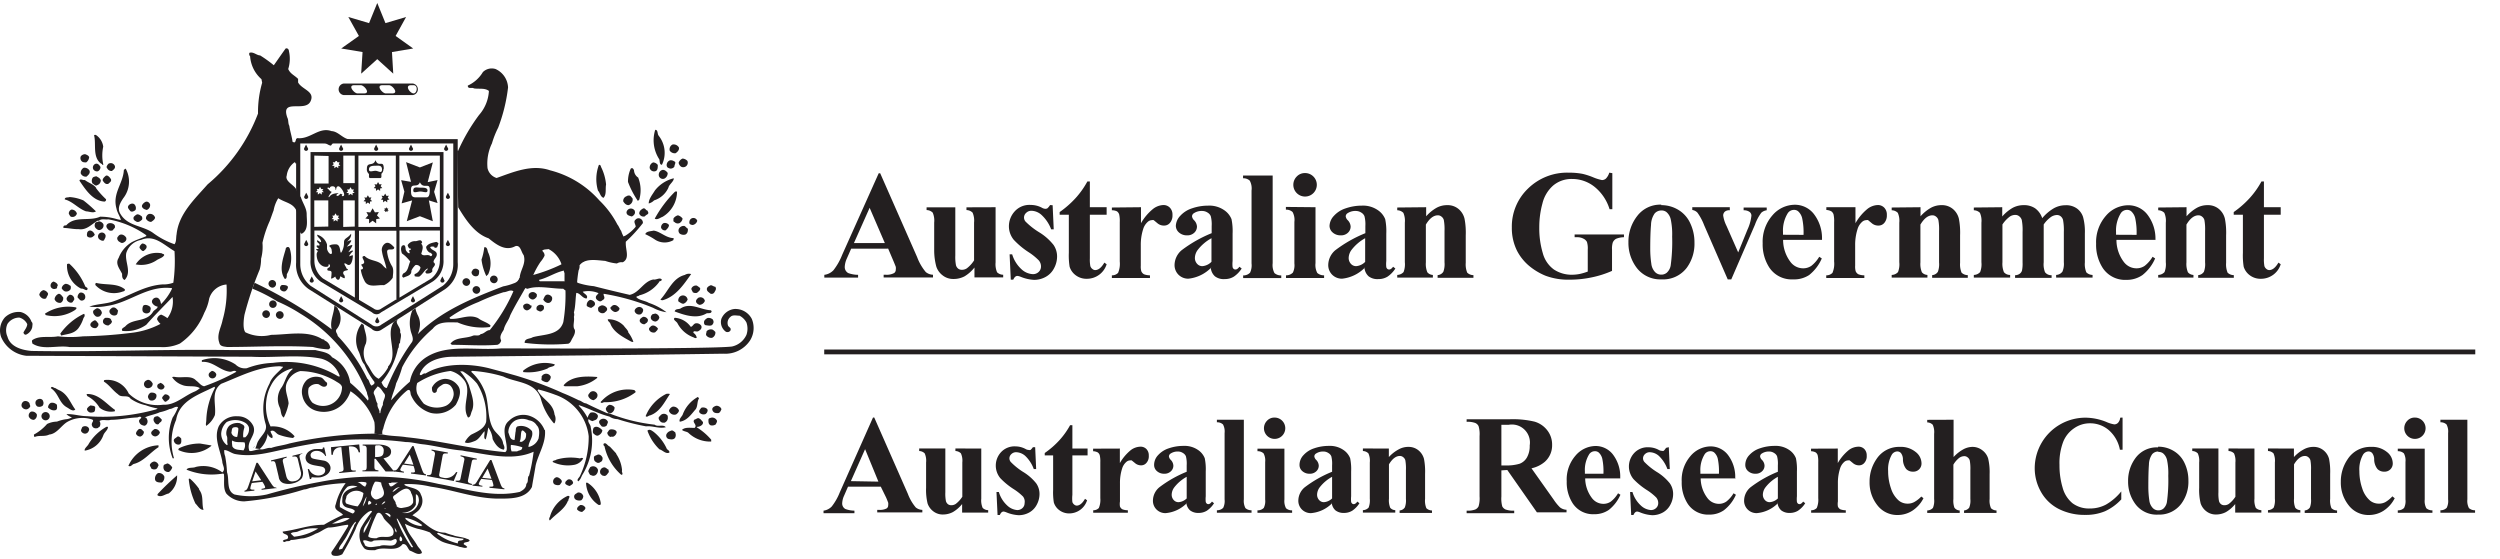
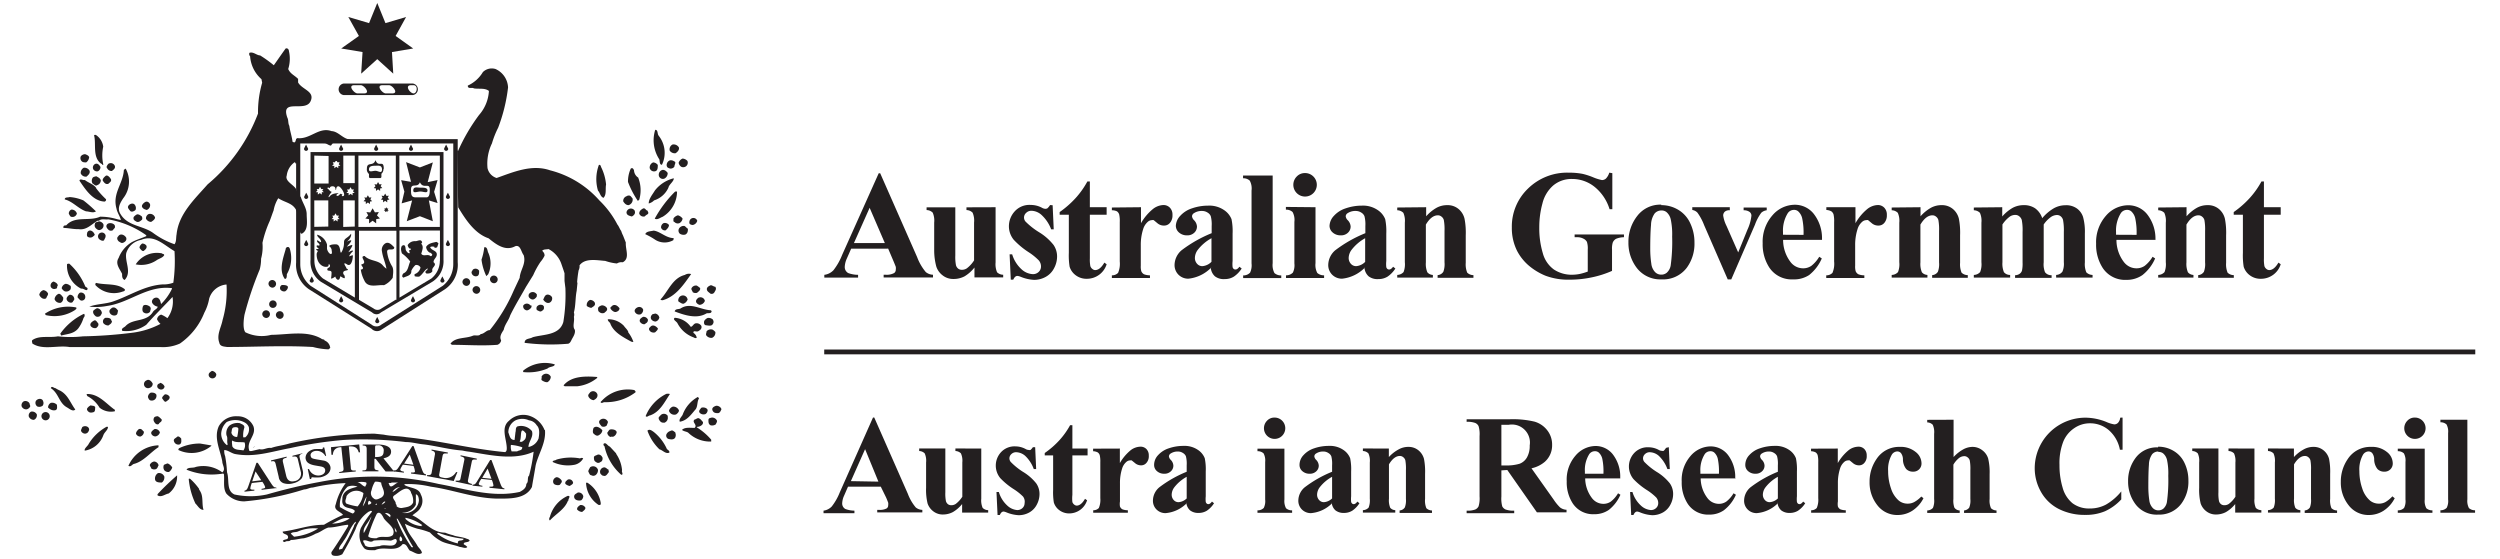
<svg xmlns="http://www.w3.org/2000/svg" width="514" height="115" fill-rule="evenodd" stroke-miterlimit="10" clip-rule="evenodd" viewBox="0 0 2164 479">
  <path fill="#231f20" d="M765.91 207.8l-13.158-30.504-13.584 30.504h26.742zm2.138 4.871h-31.276l-3.758 8.542a19.32 19.32 0 0 0-1.796 7.091 5.9 5.9 0 0 0 2.992 5.471 25.556 25.556 0 0 0 8.546 1.538v2.391h-29.221v-2.391a13.232 13.232 0 0 0 7.858-3.93 53.194 53.194 0 0 0 7.604-13.416l31.617-70.575h1.283l31.955 72.542a44.119 44.119 0 0 0 7.516 12.987 10.281 10.281 0 0 0 6.238 2.308v2.392h-42.721v-2.392h1.796c2.508.205 5.025-.3 7.262-1.454a3.5 3.5 0 0 0 1.45-2.991c.121-.792.121-1.6 0-2.392 0 0-.766-2.05-1.962-4.871l-4.7-11.02-.683.17z" />
  <path fill="#231f20" fill-rule="nonzero" d="M987.639 176.784v13.842a44.048 44.048 0 0 1 10.68-12.558 15.577 15.577 0 0 1 8.545-3.163 7.59 7.59 0 0 1 5.808 2.309 8.543 8.543 0 0 1 2.225 6.32 9.842 9.842 0 0 1-2.137 6.75 6.494 6.494 0 0 1-5.125 2.392 8.541 8.541 0 0 1-5.983-2.22l-2.988-2.48a2.932 2.932 0 0 0-1.542 0 5.448 5.448 0 0 0-3.587 1.454 13.586 13.586 0 0 0-4.017 6.321 44.358 44.358 0 0 0-2.05 13.93v17.687a14.92 14.92 0 0 0 .43 4.783 5.38 5.38 0 0 0 2.304 2.65 14.21 14.21 0 0 0 5.212.938v2.308h-32.98v-2.308a7.196 7.196 0 0 0 5.384-2.134 20.183 20.183 0 0 0 1.45-9.829v-34.092c.121-2.233-.05-4.475-.512-6.662a5.311 5.311 0 0 0-1.88-2.65 10.101 10.101 0 0 0-4.441-.938v-2.391l25.204-.259zm-44.263-22.304v22.304h14.53v6.492h-14.53v37.684c-.108 2.287.038 4.579.43 6.833.341.987.966 1.85 1.795 2.479a3.952 3.952 0 0 0 2.305.942c2.85 0 5.529-2.167 8.033-6.496l1.967 1.454a17.86 17.86 0 0 1-17.092 12.558 15.376 15.376 0 0 1-9.825-3.162 14.43 14.43 0 0 1-5.125-7.263 61.02 61.02 0 0 1-.683-12.046v-32.983h-7.946v-2.304a83.07 83.07 0 0 0 13.925-12.22 73.5 73.5 0 0 0 10.083-14.272h2.133zm-32.212 20.596l.942 20.846h-2.221a32.547 32.547 0 0 0-8.542-12.646 13.622 13.622 0 0 0-8.546-3.417 6.331 6.331 0 0 0-4.529 1.796 5.469 5.469 0 0 0-1.88 4.1 5.4 5.4 0 0 0 1.28 3.417 63.122 63.122 0 0 0 11.708 9.23 46.862 46.862 0 0 1 12.559 11.02 17.583 17.583 0 0 1 3.075 10.083 21.36 21.36 0 0 1-2.563 9.996 17.806 17.806 0 0 1-7.179 7.521 20.484 20.484 0 0 1-10.25 2.65 35.675 35.675 0 0 1-11.708-2.733 9.868 9.868 0 0 0-2.646-.688c-1.425 0-2.62 1.084-3.592 3.25h-2.133l-1.025-21.958h2.22a28.537 28.537 0 0 0 8.034 12.9 15.532 15.532 0 0 0 9.738 4.27 7.014 7.014 0 0 0 5.129-1.878 6.325 6.325 0 0 0 2.05-4.7 8.035 8.035 0 0 0-1.967-5.384 51.245 51.245 0 0 0-8.542-6.917 68.653 68.653 0 0 1-12.991-10.766 18.396 18.396 0 0 1-4.271-11.792c.004-4.7 1.737-9.229 4.87-12.733a17.09 17.09 0 0 1 14.1-5.725c3.338.008 6.622.829 9.572 2.396.875.537 1.87.862 2.9.937a3.56 3.56 0 0 0 1.883-.425 13.626 13.626 0 0 0 2.304-2.82l2.22.17zm-49.383 1.708v47.763a17.745 17.745 0 0 0 1.283 8.546 7.593 7.593 0 0 0 5.296 2.133v2.309h-24.867v-8.546a31.773 31.773 0 0 1-8.546 7.604 20.298 20.298 0 0 1-9.82 2.308 14.591 14.591 0 0 1-9.23-3.162 15.69 15.69 0 0 1-5.383-7.434 54.305 54.305 0 0 1-1.88-14.012v-24.267a17.091 17.091 0 0 0-1.283-8.542 7.595 7.595 0 0 0-5.3-2.22v-2.392h24.867v41.692a36.27 36.27 0 0 0 .6 8.546 5.779 5.779 0 0 0 1.963 2.904c.925.65 2.033.979 3.162.941a7.531 7.531 0 0 0 4.27-1.283 26.775 26.775 0 0 0 6.238-6.833v-32.813a17.089 17.089 0 0 0-1.279-8.542 7.595 7.595 0 0 0-5.3-2.22v-2.392l25.209-.088z" />
  <path fill="#231f20" d="M1048.65 224.034v-20.421a38.14 38.14 0 0 0-11.792 10 12.066 12.066 0 0 0-2.562 7.087 7.431 7.431 0 0 0 2.137 5.3 5.894 5.894 0 0 0 4.53 1.792 12.524 12.524 0 0 0 7.6-3.671l.087-.087zm0 4.783a32.22 32.22 0 0 1-19.992 9.829 11.878 11.878 0 0 1-8.546-3.417 11.706 11.706 0 0 1-3.416-8.545 17.077 17.077 0 0 1 5.979-12.559 112.66 112.66 0 0 1 26.146-14.87v-6.15a28.23 28.23 0 0 0-.771-8.547 6.556 6.556 0 0 0-2.817-3.158 8.548 8.548 0 0 0-4.7-1.37c-2.475-.109-4.92.55-7.004 1.883a3.326 3.326 0 0 0-1.712 2.729 5.641 5.641 0 0 0 1.795 3.42 8.55 8.55 0 0 1 2.48 5.384c.02 2.08-.85 4.07-2.392 5.467a8.542 8.542 0 0 1-6.238 2.22 10.09 10.09 0 0 1-6.925-2.474 7.637 7.637 0 0 1-2.733-5.813 13.432 13.432 0 0 1 3.763-8.546 23.371 23.371 0 0 1 10.337-6.575 42.635 42.635 0 0 1 13.842-2.308 22.536 22.536 0 0 1 13.67 3.758 17.093 17.093 0 0 1 6.58 7.946 52.084 52.084 0 0 1 .942 12.563v23.666a25 25 0 0 0 0 5.296c.15.596.479 1.133.937 1.542.433.35.983.529 1.538.512 1.141 0 2.279-.8 3.42-2.396l1.963 1.542a24.034 24.034 0 0 1-6.75 7.004 14.641 14.641 0 0 1-7.858 2.138 12.49 12.49 0 0 1-8.546-2.392 11.22 11.22 0 0 1-3.592-7.437l.6-.342z" />
  <path fill="#231f20" fill-rule="nonzero" d="M1101.62 149.355v75.875a14.736 14.736 0 0 0 1.538 8.546 8.57 8.57 0 0 0 5.895 2.05v2.308h-32.979v-2.308a7.956 7.956 0 0 0 5.983-2.392 14.663 14.663 0 0 0 1.28-7.95v-63.142a14.215 14.215 0 0 0-1.538-8.546 7.972 7.972 0 0 0-5.812-2.05v-2.391h25.633z" />
  <path fill="#231f20" d="M1181.68 224.121v-20.508a38.104 38.104 0 0 0-11.708 10 12.094 12.094 0 0 0-2.563 7.088 7.449 7.449 0 0 0 2.138 5.3 5.906 5.906 0 0 0 4.529 1.791 12.535 12.535 0 0 0 7.604-3.67zm0 4.696a32.22 32.22 0 0 1-19.992 9.83 11.878 11.878 0 0 1-8.546-3.417 11.706 11.706 0 0 1-3.416-8.546 17.066 17.066 0 0 1 5.983-12.558 112.632 112.632 0 0 1 26.142-14.871v-6.15c.183-2.871-.08-5.754-.771-8.546a6.556 6.556 0 0 0-2.817-3.158 8.548 8.548 0 0 0-4.7-1.371c-2.47-.109-4.92.55-7.008 1.883a3.327 3.327 0 0 0-1.704 2.73 5.598 5.598 0 0 0 1.796 3.42 8.54 8.54 0 0 1 2.47 5.383 7.25 7.25 0 0 1-2.391 5.467 8.52 8.52 0 0 1-6.234 2.22 10.079 10.079 0 0 1-6.92-2.474 7.61 7.61 0 0 1-2.734-5.813 13.406 13.406 0 0 1 3.759-8.545 23.371 23.371 0 0 1 10.337-6.575 42.635 42.635 0 0 1 13.842-2.309 22.536 22.536 0 0 1 13.67 3.759 17.093 17.093 0 0 1 6.58 7.945 51.874 51.874 0 0 1 .942 12.563v23.667a25 25 0 0 0 0 5.295c.158.596.483 1.13.937 1.542.438.35.983.53 1.538.513 1.141 0 2.279-.8 3.42-2.396l1.963 1.541a23.98 23.98 0 0 1-6.75 7.005 14.621 14.621 0 0 1-7.858 2.137 12.49 12.49 0 0 1-8.546-2.392 11.22 11.22 0 0 1-3.592-7.437l.6-.342zm-42.975-52.033v48.362a14.684 14.684 0 0 0 1.537 8.542 8.54 8.54 0 0 0 5.896 2.054v2.304h-32.983v-2.304a7.935 7.935 0 0 0 5.98-2.396 14.574 14.574 0 0 0 1.282-7.945v-35.888a14.326 14.326 0 0 0-1.537-8.542 7.949 7.949 0 0 0-5.813-2.05v-2.391l25.638.254zm-9.146-29.563c5.617-.062 10.217 4.438 10.28 10.054.062 5.617-4.438 10.217-10.055 10.28-5.617.058-10.217-4.442-10.279-10.059a10.162 10.162 0 0 1 2.962-7.287 9.665 9.665 0 0 1 7.092-2.988" />
  <path fill="#231f20" fill-rule="nonzero" d="M1395.63 147.306v31.188h-2.392a39.793 39.793 0 0 0-13.158-19.484 30.863 30.863 0 0 0-19.138-6.666 24.62 24.62 0 0 0-16.491 5.641 30.01 30.01 0 0 0-9.317 15.55 76.975 76.975 0 0 0-2.733 20.509 74.883 74.883 0 0 0 2.991 22.3 25.64 25.64 0 0 0 9.655 14.354 27.917 27.917 0 0 0 15.895 4.53c2.18-.022 4.355-.247 6.492-.684 2.354-.513 4.671-1.2 6.925-2.05V213.61c.171-2.27-.062-4.558-.687-6.75a6.613 6.613 0 0 0-2.988-2.82 11.022 11.022 0 0 0-5.383-1.28h-2.309v-2.395h42.721v2.395c-2.345.017-4.662.48-6.837 1.367a6.589 6.589 0 0 0-2.904 3.333 18.492 18.492 0 0 0-.6 6.067v18.367a85.485 85.485 0 0 1-17.688 5.641 90.351 90.351 0 0 1-18.962 1.963 55.951 55.951 0 0 1-20.938-3.417 53.943 53.943 0 0 1-14.696-8.97 42.796 42.796 0 0 1-9.912-12.559 43.975 43.975 0 0 1-4.53-20.167 45.474 45.474 0 0 1 14.013-33.75 48.367 48.367 0 0 1 35.292-13.758c3.983-.042 7.958.3 11.879 1.025a59.235 59.235 0 0 1 9.22 2.992c2.45 1.054 5 1.854 7.61 2.391a5.193 5.193 0 0 0 3.416-1.283 12.194 12.194 0 0 0 2.904-5.125l2.65.43zm-161.146 29.48v7.858a35.195 35.195 0 0 1 8.97-7.346 19.026 19.026 0 0 1 9.226-2.308 14.69 14.69 0 0 1 9.83 3.333c2.628 2.2 4.457 5.2 5.212 8.542a63.281 63.281 0 0 1 1.025 14.27v23.755a18.807 18.807 0 0 0 1.279 8.541 7.691 7.691 0 0 0 5.383 2.138v2.308h-31.017v-2.308a6.415 6.415 0 0 0 4.959-2.904c.933-2.6 1.283-5.371 1.025-8.117v-27.17a44.4 44.4 0 0 0-.6-9.488 5.564 5.564 0 0 0-2.05-2.992 4.786 4.786 0 0 0-3.075-1.108c-3.763 0-7.238 2.675-10.425 8.033v32.725a18.64 18.64 0 0 0 1.279 8.542 6.58 6.58 0 0 0 4.787 2.308v2.308h-30.845v-2.308a7.62 7.62 0 0 0 5.47-2.48 18.362 18.362 0 0 0 1.113-8.54v-34.18a17.137 17.137 0 0 0-1.283-8.542 7.6 7.6 0 0 0-5.3-2.225v-2.391l25.037-.255z" />
  <path fill="#231f20" d="M1438.02 179.603a7.682 7.682 0 0 0-5.725 2.563 17.788 17.788 0 0 0-3.163 9.912c-.454 4.896-.683 11.763-.683 20.592-.017 4.375.3 8.746.942 13.071.27 2.6 1.346 5.05 3.075 7.008a7.257 7.257 0 0 0 5.383 2.392 7.328 7.328 0 0 0 4.871-1.625 10.91 10.91 0 0 0 3.417-6.238 150.985 150.985 0 0 0 1.279-25.033 61.512 61.512 0 0 0-1.28-15.208 11.674 11.674 0 0 0-3.674-6.067 6.809 6.809 0 0 0-4.442-1.367m0-4.612a28.262 28.262 0 0 1 14.78 4.1 26.114 26.114 0 0 1 10.337 11.704 38.289 38.289 0 0 1 3.591 16.58 35.148 35.148 0 0 1-6.579 21.7 25.62 25.62 0 0 1-21.958 10.166 25.623 25.623 0 0 1-21.192-9.654 35.648 35.648 0 0 1-7.433-22.384 36.056 36.056 0 0 1 7.604-22.816 25.039 25.039 0 0 1 20.85-9.825v.429z" />
  <path fill="#231f20" fill-rule="nonzero" d="M1495.52 239.243l-20.42-46.908a46.59 46.59 0 0 0-5.813-10.85 7.74 7.74 0 0 0-4.442-2.308v-2.392h32.47v2.65a5.894 5.894 0 0 0-4.187 1.108 4.438 4.438 0 0 0-1.537 3.417 29.17 29.17 0 0 0 2.904 9.058l10.083 22.9 8.034-19.737a38.367 38.367 0 0 0 3.412-12.05 4.015 4.015 0 0 0-1.533-3.246 8.528 8.528 0 0 0-5.213-1.45v-2.396h19.992v2.396a8.526 8.526 0 0 0-4.7 2.133 39.993 39.993 0 0 0-5.47 10.338l-20.505 47.337h-3.075z" />
  <path fill="#231f20" d="M1561.14 200.708c.2-4.846-.204-9.696-1.196-14.441a11.62 11.62 0 0 0-3.504-5.98 5.363 5.363 0 0 0-3.675-1.195 6.412 6.412 0 0 0-5.554 3.333 28.538 28.538 0 0 0-3.846 15.892v2.304l17.775.087zm16.063 4.359h-33.75a31.564 31.564 0 0 0 6.491 19.225 13.681 13.681 0 0 0 10.854 5.383c2.525.02 4.996-.725 7.092-2.137a28.163 28.163 0 0 0 6.838-7.863l2.22 1.454a37.29 37.29 0 0 1-10.937 14.354 23.779 23.779 0 0 1-14.013 3.763 23.16 23.16 0 0 1-20.596-10.425 36.872 36.872 0 0 1-5.637-20.85 34.605 34.605 0 0 1 8.546-24.267 25.607 25.607 0 0 1 19.396-9.054 20.821 20.821 0 0 1 16.062 7.604 34.19 34.19 0 0 1 7.35 22.554l.084.259z" />
  <path fill="#231f20" fill-rule="nonzero" d="M1733.14 176.785v8.029a34.649 34.649 0 0 1 9.23-7.6 20.25 20.25 0 0 1 9.4-2.225c3.478-.109 6.903.841 9.824 2.737a17.08 17.08 0 0 1 6.154 8.542 38.977 38.977 0 0 1 9.996-8.542 20.783 20.783 0 0 1 10.084-2.65c3.591-.208 7.15.817 10.079 2.904a14.62 14.62 0 0 1 5.212 7.346 48.473 48.473 0 0 1 1.538 14.271v25.033a18.319 18.319 0 0 0 1.283 8.546 7.834 7.834 0 0 0 5.383 2.221v2.309h-31.529v-2.309a7.009 7.009 0 0 0 5.471-2.904 17.156 17.156 0 0 0 1.196-8.117V198.23a49.088 49.088 0 0 0-.683-10.337 5.998 5.998 0 0 0-2.05-3.25 5.056 5.056 0 0 0-3.25-1.108 9.659 9.659 0 0 0-5.638 2.05 25.563 25.563 0 0 0-5.812 6.15v32.725c-.305 2.9.079 5.825 1.112 8.545a6.75 6.75 0 0 0 5.725 2.65v2.309h-31.617v-2.309a6.968 6.968 0 0 0 4.017-1.283 5.431 5.431 0 0 0 1.967-2.733 29.06 29.06 0 0 0 .512-7.009v-26.4a47.72 47.72 0 0 0-.683-10.337 6.337 6.337 0 0 0-2.225-3.25 5.21 5.21 0 0 0-3.246-1.192 8.532 8.532 0 0 0-4.783 1.363 26.673 26.673 0 0 0-6.496 6.92v32.726a19.231 19.231 0 0 0 1.283 8.545 6.737 6.737 0 0 0 5.384 2.392v2.309h-31.442v-2.309a7.59 7.59 0 0 0 5.466-2.475 18.441 18.441 0 0 0 1.113-8.546v-34.179a17.091 17.091 0 0 0-1.283-8.542 7.6 7.6 0 0 0-5.296-2.22v-2.392l24.604-.258zm-70.746 0v7.858a35.283 35.283 0 0 1 8.971-7.346 19.03 19.03 0 0 1 9.23-2.308 14.707 14.707 0 0 1 9.824 3.333 15.63 15.63 0 0 1 5.213 8.542 63.281 63.281 0 0 1 1.025 14.27v23.755a18.78 18.78 0 0 0 1.283 8.546 7.691 7.691 0 0 0 5.383 2.133v2.308h-30.85v-2.308a6.397 6.397 0 0 0 4.959-2.904 18.793 18.793 0 0 0 1.025-8.117v-27.17a44.343 44.343 0 0 0-.6-9.484 5.533 5.533 0 0 0-2.05-2.992 4.799 4.799 0 0 0-3.075-1.112c-3.759 0-7.234 2.679-10.425 8.033v32.725a18.605 18.605 0 0 0 1.283 8.546 6.575 6.575 0 0 0 4.783 2.304v2.309h-30.929v-2.309a7.599 7.599 0 0 0 5.47-2.475 18.385 18.385 0 0 0 1.11-8.546v-34.179a17.089 17.089 0 0 0-1.28-8.542 7.603 7.603 0 0 0-5.3-2.22v-2.392l24.95-.258zm-56.308 0v13.841a44.054 44.054 0 0 1 10.596-12.558 15.565 15.565 0 0 1 8.545-3.163 7.603 7.603 0 0 1 5.809 2.309 8.54 8.54 0 0 1 2.22 6.32 9.839 9.839 0 0 1-2.133 6.75 6.496 6.496 0 0 1-5.129 2.392 8.531 8.531 0 0 1-5.98-2.22l-2.99-2.48a2.917 2.917 0 0 0-1.538 0 5.458 5.458 0 0 0-3.592 1.454 13.546 13.546 0 0 0-4.012 6.321 44.483 44.483 0 0 0-2.055 13.93v17.687c-.112 1.604.03 3.22.43 4.783a5.388 5.388 0 0 0 2.308 2.65 14.18 14.18 0 0 0 5.212.938v2.308h-32.983v-2.308c2.017.075 3.97-.7 5.383-2.134a20.134 20.134 0 0 0 1.45-9.829v-34.091c.121-2.234-.05-4.475-.512-6.663a5.304 5.304 0 0 0-1.875-2.65 10.065 10.065 0 0 0-4.358-1.196v-2.391h25.204z" />
  <path fill="#231f20" d="M1849.43 200.708c.2-4.846-.204-9.696-1.196-14.441a11.62 11.62 0 0 0-3.504-5.98 5.363 5.363 0 0 0-3.675-1.195 6.412 6.412 0 0 0-5.554 3.333 28.538 28.538 0 0 0-3.846 15.892v2.304l17.775.087zm16.063 4.359h-33.496a31.542 31.542 0 0 0 6.495 19.225 13.667 13.667 0 0 0 10.85 5.383c2.526.02 5-.725 7.096-2.137a28.148 28.148 0 0 0 6.834-7.863l2.22 1.454a37.29 37.29 0 0 1-10.937 14.354 23.755 23.755 0 0 1-13.925 4.188 23.16 23.16 0 0 1-20.596-10.425 36.826 36.826 0 0 1-5.637-20.846 34.615 34.615 0 0 1 8.545-24.27 25.636 25.636 0 0 1 19.396-9.055c6.221.012 12.109 2.8 16.063 7.604 5.062 6.4 7.67 14.4 7.35 22.558l-.258-.17z" />
  <path fill="#231f20" fill-rule="nonzero" d="M380.728 193.874h-35.033v-61.775h35.033v61.775zm0 29.308a19.738 19.738 0 0 1-7.433 15.38l-27.513 16.491V196.95h35.034v26.146l-.088.087zm-38.108-29.308h-32.384v-61.775h32.384v61.775zm-.084 62.97l-12.391 7.605a5.36 5.36 0 0 1-3.33 1.2 5.376 5.376 0 0 1-3.42-1.2l-12.646-7.517V197.12h32.387v59.812l-.6-.087zm-45.458-62.97V170.89h10v22.642l-10 .342zm10 61.092l-27.517-16.488a19.736 19.736 0 0 1-7.429-15.383v-26.146h35.03v57.933l-.084.084zM284.432 132.44v23.838h-12.387v-24.18l12.387.342zm2.992 8.546l1.454-1.454-.858-1.625h1.883l1.108-1.962 1.113 1.962h1.879l-.854 1.625 1.454 1.454h-1.796v2.05l-1.708-1.283-1.708 1.283v-2.05h-1.967zm8.546 24.946c0-.596-.854-.767-1.196-.767-.342 0-1.542 1.792-2.396 1.792-.854 0-1.108 0-1.108-.683 0-.684 1.366-1.109 1.879-1.621-7.433 0-7.604 3.417-8.546 3.417-.937 0 1.625-3.588 2.65-4.613-1.537 0-2.392-2.137-4.017-3.079.771-1.108 1.196-.596 2.221 0 0-.767.6-1.708 2.309-1.708 3.333 0 2.391 3.25 2.904 3.25.512 0 0-3.25 2.22-3.25 2.226 0 7.438 8.545 3.676 8.545-1.621 0 0-1.195 0-1.454l-.596.171zm-8.546 18.117h1.879l1.113-1.967 1.108 1.967h1.879l-.854 1.62 1.454 1.455h-1.796v2.05l-1.708-1.283-1.708 1.283v-2.05h-1.796l1.454-1.454-.854-1.621h-.171zm-13.417-22.988h1.88l1.112-1.962 1.112 1.962h1.88l-1.113 1.284 1.454 1.454h-1.796v2.05l-1.708-1.284-1.708 1.284v-2.05h-1.796l1.454-1.454-.854-1.625.083.341zm-1.962 32.725V170.89h12.133v22.642l-12.133.254zm27.77-29.304l1.45-1.454-.854-1.625h1.88l1.112-1.963 1.108 1.963h1.884l-.854 1.625 1.45 1.454h-1.792v2.05l-1.713-1.283-1.708 1.283v-2.05h-1.962zm7.263-8.546h-9.912V132.1h9.912v23.837zm76.896-26.912H268.799v93.133a21.112 21.112 0 0 0 9.054 19.225l44.263 26.488a5.384 5.384 0 0 0 7.604 0l44.941-26.83a21.102 21.102 0 0 0 9.23-18.883v-93.133h.083zM236.157 263.936a3.248 3.248 0 0 0 3.333-3.158 3.248 3.248 0 0 0-6.495-.17v.083a3.161 3.161 0 0 0 3.075 3.245h.087zm-15.55 119.538a4.093 4.093 0 0 1-1.708 1.708m1740.755-230.7v22.304h14.525v6.492h-14.525v37.68a31.557 31.557 0 0 0 .425 6.837 5.318 5.318 0 0 0 1.796 2.479 3.932 3.932 0 0 0 2.309.937c2.845 0 5.525-2.162 8.033-6.491l1.962 1.45a17.855 17.855 0 0 1-17.087 12.562 15.404 15.404 0 0 1-9.83-3.162 14.447 14.447 0 0 1-5.124-7.263 61.339 61.339 0 0 1-.684-12.046v-32.983h-7.945v-2.304a83.07 83.07 0 0 0 13.925-12.221c3.92-4.338 7.3-9.13 10.083-14.27h2.137zm-66.987 22.304v7.859a35.195 35.195 0 0 1 8.97-7.346 19.03 19.03 0 0 1 9.23-2.309 14.707 14.707 0 0 1 9.825 3.334 15.655 15.655 0 0 1 5.212 8.541 63.523 63.523 0 0 1 1.025 14.271v23.755a18.78 18.78 0 0 0 1.284 8.545 7.698 7.698 0 0 0 5.383 2.134v2.308h-30.846v-2.308a6.474 6.474 0 0 0 4.954-2.904c.934-2.6 1.284-5.371 1.025-8.117v-27.171a44.668 44.668 0 0 0-.596-9.487 5.545 5.545 0 0 0-2.054-2.988 4.79 4.79 0 0 0-3.075-1.113c-3.758 0-7.233 2.68-10.425 8.034v32.725a18.66 18.66 0 0 0 1.284 8.546 6.59 6.59 0 0 0 4.783 2.304v2.308h-30.504V235.4a7.568 7.568 0 0 0 5.466-2.475 18.333 18.333 0 0 0 1.113-8.546v-34.18a17 17 0 0 0-1.283-8.54 7.56 7.56 0 0 0-5.296-2.222v-2.396l24.525-.254z" />
  <path fill="#231f20" fill-rule="nonzero" d="M72.189 170.888a117.371 117.371 0 0 1 10.85 9.484c-2.562 1.796-5.808 0-8.542 0-6.837-2.392-11.45-8.542-18.454-10.338 0-2.22 2.817-1.454 4.183-2.05a36.823 36.823 0 0 1 11.963 2.904m475.33-1.795a4.959 4.959 0 0 1-3.421 5.895c-2.221 0-3.588-1.62-4.613-3.245a4.18 4.18 0 0 1 2.821-4.442 3.327 3.327 0 0 1 2.392-.6c1.196 0 1.796 1.454 2.82 2.392m38.534-5.896a25.634 25.634 0 0 1-12.475 21.875c-2.22.766-4.613 2.991-6.838 1.62a101.475 101.475 0 0 1 17.692-23.495h1.62zM83.214 160.38a73.434 73.434 0 0 0 8.542 9.483 1.62 1.62 0 0 1-1.125 2c-.08.025-.159.042-.242.05-10.167-.595-16.575-10.679-21.617-18.116.596-2.221 3.246 0 4.613-.596 3.417 2.65 7.262 3.417 9.829 6.837v.342zm500.017-8.462c0 2.65-4.183 5.3-4.612 7.862a20.34 20.34 0 0 1-12.475 11.108 9.628 9.628 0 0 1-4.617 2.65c0-4.016 3.25-7.691 5.383-11.279a29.756 29.756 0 0 1 16.238-10.512l.083.17zm-487.2.6c.766 2.05-1.367 2.991-2.225 4.016-2.392.767-3.588-1.025-4.613-2.396-1.025-1.366.771-3.245 2.221-4.441 1.454-1.196 3.592 1.025 4.617 2.82m-8.804 1.28a4.353 4.353 0 0 1-2.988 3.846c-1.625 1.195-2.82-.767-4.187-1.45a4.784 4.784 0 0 1 0-4.617c.595-1.196 2.05-1.196 3.245-1.62 1.796 1.024 3.588 1.79 4.017 3.84h-.087zm490.708-6.575a5.206 5.206 0 0 1-2.991 4.866 3.588 3.588 0 0 1-4.563-2.225 8.427 8.427 0 0 1-.05-.166 4.353 4.353 0 0 1 2.22-4.867c2.222-1.2 4.443.854 5.468 2.392h-.084zm-25.633 3.67a29.237 29.237 0 0 1 1.025 19.396l-1.196 1.03a78.658 78.658 0 0 1-8.546-16.409 26.957 26.957 0 0 1 2.392-11.533c1.37-1.025 2.225 0 2.82 1.454a7.934 7.934 0 0 0 3.25 6.063h.255zm-474.73-5.637c.6 2.392-1.195 3.67-2.65 5.042a4.705 4.705 0 0 1-5.041-2.821 5.05 5.05 0 0 1 2.65-4.87 5.13 5.13 0 0 1 5.041 2.65m443.03-2.65a42.741 42.741 0 0 1 4.017 14.524c-.771 3.846.595 8.546-2.225 11.538-2.817-1.025-2.988-4.446-4.784-6.238a35.198 35.198 0 0 1 .771-22.217c1.62-.595 1.62 1.455 2.22 2.392m-433.629-.767a4.113 4.113 0 0 1-2.22 3.846 3.68 3.68 0 0 1-4.017-1.796 3.417 3.417 0 0 1 1.637-4.545c.055-.025.105-.05.155-.067 2.225-.77 3.591 1.196 4.445 2.646v-.084zm12.475-.683c.596 2.05-1.366 3.246-2.562 4.27a4.104 4.104 0 0 1-4.017-2.22c-1.366-1.367 0-2.65.767-3.846a3.758 3.758 0 0 1 5.262.759 3.7 3.7 0 0 1 .55 1.037m469.942-.942c0 2.221 0 5.042-2.391 5.471a3.853 3.853 0 0 1-4.617-2.82 4.795 4.795 0 0 1 2.992-4.871c1.6.116 3.07.929 4.016 2.22m14.442-3.075c1.625.767 0 2.821 0 4.017 0 1.196-2.392 2.65-4.187 2.05-1.796-.6-2.221-1.025-2.563-2.392a4.442 4.442 0 0 1 2.82-4.616 4.96 4.96 0 0 1 3.843 1.025l.087-.084zm11.192-.429a3.928 3.928 0 0 1-5.384 5.042 5.378 5.378 0 0 1-2.22-3.417 6.08 6.08 0 0 1 3.416-3.675c1.604.134 3.1.867 4.188 2.05m-517.88-3.158a5.975 5.975 0 0 1-2.562 4.442c-1.196 0-2.992 0-3.846-1.025a3.766 3.766 0 0 1-.767-4.275 4.7 4.7 0 0 1 3.846-1.792c1.367.596 2.817 1.025 3.417 2.65h-.088zm510.276-8.975c1.195 2.22-1.025 4.446-2.646 5.47a5.215 5.215 0 0 1-5.042-2.22 4.61 4.61 0 0 1 2.392-5.3 5.214 5.214 0 0 1 5.212 2.05h.084zm-497.967-.596a35.672 35.672 0 0 0 0 15.98c-1.03 1.024-.771-1.026-1.796-.772-7.863-5.637-4.188-17.087-6.238-24.695.571-.471 1.396-.471 1.967 0a14.45 14.45 0 0 1 5.979 9.912l.088-.425zm480.708-9.058a23.755 23.755 0 0 1 2.817 25.12c-2.22 0-1.792-2.991-2.22-4.612a30.092 30.092 0 0 1-3.588-25.633c2.65 0 1.625 3.67 2.991 5.037v.088zm-327.596 158.5a3.332 3.332 0 1 0-.854-6.608 3.33 3.33 0 0 0-2.904 3.275 3.59 3.59 0 0 0 3.758 3.333m-11.787-.771a3.328 3.328 0 0 0 2.875-3.73 3.335 3.335 0 0 0-3.734-2.878 3.335 3.335 0 0 0-2.904 3.279 3.588 3.588 0 0 0 3.763 3.329m181.996-20.933a3.33 3.33 0 0 0 2.875-3.734 3.327 3.327 0 0 0-3.734-2.875 3.33 3.33 0 0 0-2.904 3.275 3.591 3.591 0 0 0 3.763 3.334m15.291-9.142a3.331 3.331 0 0 0 2.68-3.88 3.331 3.331 0 0 0-6.609.547 3.587 3.587 0 0 0 3.758 3.333h.171zm-122.866-24.267s-4.359 1.367-3.163 1.28a12.49 12.49 0 0 1 3.504-4.696c0-1.454-2.05 0-4.016.854 6.579-9.4 2.308-5.554-1.284-4.871 5.813-6.32 4.275-6.238 0-4.27 3.421-2.65 4.104-5.897 3.592-6.838-3.163 4.275-6.067 3.587-6.067 7.52.088 3-.679 5.967-2.225 8.546-1.708 1.88 0-6.925-4.866-6.925-1.455 0-4.871 0-5.896 1.625.937 0 2.304 2.309 2.304 3.246 0 .942.854 3.504-.683 3.504-1.538 0-3.334-3.245-3.334-4.783v-3.417a12.455 12.455 0 0 0-8.542-8.546c0 2.563 3.417 3.246 3.417 6.492-1.454 0-3.504-2.646-3.504-1.025 0 1.625 2.137 1.967 2.137 3.421 0 1.45-2.479-.517-2.479 1.025 0 1.537 1.367 1.108 1.709 2.475h-2.05c-.171 0 0 1.025 1.025 1.454 1.025.43-.684 1.113-.684 3.246 0 7.346 4.613 10.767 7.946 10.767 3.334 0 2.05-1.709 2.309-2.48 0 1.284 1.283-.595 1.283 1.538 0 2.138-2.308 1.283-2.308 3.246 0 1.967 3.675 0 3.675 2.82a34.762 34.762 0 0 1-.43 4.788c0 .938 3.846-1.283 3.592-1.708-.258-.43.854 3.075 2.563 2.987 1.708-.083 1.366-2.816 2.22-3.075-.512 0 3.505 2.65 3.505 1.367 0-3.417-1.367-1.967-1.367-4.358 0-2.392 4.7-1.709 4.017-2.821-.688-1.108-1.03 0-1.542-1.963 0 0-3.758-5.47.77-2.479 4.53 2.992 5.297-7.262 5.042-7.775l-.17-.17z" />
  <path fill="#231f20" fill-rule="nonzero" d="M287.423 111.078c-11.28-4.442-18.713 7.262-30.163 5.895-1.366.767-1.025 2.221-1.791 3.246-.771 1.025-1.625 0-2.225 0-.596-4.87-2.221-9.312-2.817-13.925-1.2-2.054-.6-4.87-1.625-6.837-6.408-17.604 15.638-4.271 20.08-14.525 3.845-8.546-7.434-9.913-10.85-16.15v-3.075c-3.247-3.246-6.667-4.275-8.547-8.546a29.333 29.333 0 0 0 .6-15.55c0-1.196-1.029-2.821-2.82-2.221-3.846 5.296-6.667 9.483-10.255 14.525a108.354 108.354 0 0 0-11.875-8.546c-2.991 0-5.812-3.416-9.229-2.22a2.74 2.74 0 0 0 .596 2.991 29.05 29.05 0 0 0 9.83 19.82l.595 3.08a91.11 91.11 0 0 0-3.587 26.658 148.202 148.202 0 0 1-43.575 61.263c-11.45 12.987-25.121 25.633-26.917 43.32-.596 2.817 0 6.238-1.796 8.542a68.97 68.97 0 0 1-18.708-9.908c-9.23-6.496-22.475-5.642-28.542-17.092-2.392-4.612.6-9.312 2.82-12.729a23.322 23.322 0 0 0 2.222-25.633c-.767 0-1.025.77-1.625 1.025-.596 11.962-10.08 20.25-6.409 33.408.771 3.846 2.821 6.238 3.846 9.913a30.837 30.837 0 0 1-4.612-1.03c-4.371-1.2-8.884-1.8-13.413-1.791-9.229 4.27-21.875-1.025-29.308 7.517-1.196 0-2.821 0-2.392 2.225 4.442 0 8.542 1.195 13.071 1.025 7.008 1.195 11.62-4.617 16.492-7.263h1.196c2.05-2.054 5.466-.77 8.033-1.196a80.689 80.689 0 0 1 32.896 13.754v.771c-4.017 1.792-8.546 3.075-12.646 5.296a27.244 27.244 0 0 0-11.28 13.588c-3.25 5.041 1.026 9.483 2.988 13.754 0 2.054 0 4.446 2.225 5.3 6.409-6.921 0-15.384 1.367-23.242a16.484 16.484 0 0 1 12.9-11.45c11.45-4.87 19.654 4.446 28.88 9.742.574 9.125.232 18.283-1.026 27.342a25.073 25.073 0 0 1-9.483 1.454c-15.892 1.191-28.284 9.908-42.721 14.779-6.408 2.22-14.013 2.05-20.509 4.442a49.912 49.912 0 0 0 15.467-.596c19.65-2.821 34.775-18.03 56.05-15.384v.6a47.408 47.408 0 0 1-9.4 13.159c-.596-2.221-.766-4.017-2.816-5.296a3.764 3.764 0 0 0-4.613 1.62 2.733 2.733 0 0 0 0 3.08 6.561 6.561 0 0 0 4.442 2.817c0 1.795-2.65 2.65-3.846 4.275-5.638 9.483-17.088 5.637-23.667 12.304-1.025 1.454-4.616 2.22-2.991 4.441a30.139 30.139 0 0 0 20.679-5.295c7.429-8.546 15.291-16.15 22.725-24.096a24.095 24.095 0 0 1-4.442 18.37 23.622 23.622 0 0 0-5.383-3.074 4.954 4.954 0 0 0-3.588 4.012c.7 1.538 1.721 2.908 2.988 4.017a71.33 71.33 0 0 1-23.325 7.52 394.94 394.94 0 0 1-43.746 3.246 96.935 96.935 0 0 1-21.704 0c-7.605 1.455-15.892-1.025-22.13 3.25-.766 1.025 0 2.05 0 2.988 9.23 6.067 21.875 1.196 32.384 3.08h79.12a35.43 35.43 0 0 0 16.234-3.08 58.865 58.865 0 0 0 21.104-26.658 41.232 41.232 0 0 0 4.188-12.134 17.089 17.089 0 0 1 15.041-12.304 92.058 92.058 0 0 1-3.42 30.758c-1.196 6.496-5.384 12.734-2.817 19.655.596 3.25 4.012 3.25 6.662 3.675 24.267 0 48.617-1.455 74.338 0a60.419 60.419 0 0 0 13.67 2.05c0-.596 1.792-.767 1.197-2.05a7.588 7.588 0 0 0-4.788-5.638c0-1.196-2.22-.77-2.817-1.625-12.816-7.262-28.283-3.417-43.404-3.246a32.324 32.324 0 0 1-22.304-2.225c-2.992-3.67-.767-15.208-.767-15.208a290.364 290.364 0 0 1 13.159-39.133 34.954 34.954 0 0 0 1.196-9.313 39.182 39.182 0 0 0 1.195-13.758 93.95 93.95 0 0 1 6.238-18.796c1.196-3.08 2.22-6.238 3.417-9.313a30.289 30.289 0 0 1 4.016-10.512c6.58 4.187 12.988 4.016 16.063 11.45l2.733 17.087c0 1.03.771 2.992 2.225 1.796 5.213-3.417 3.588-11.108 3.588-16.404 0-5.296-3.246-9.313-5.042-14.783a24.149 24.149 0 0 1-3.675-5.809c-.767-4.446-10.508-7.52-8.546-12.987a16.512 16.512 0 0 1 6.838-11.538c.537.313.912.846 1.025 1.454l2.391-1.708v-17.092c6.496 0 16.234.771 22.813.771 1.796.596 3.25 2.05 5.212 2.221l1.625-2.22 16.238-3.163c-6.925.77-11.108-7.175-17.692-7.175l.771.17z" />
  <path fill="#231f20" fill-rule="nonzero" d="M414.734 231.809c0 2.05 0 4.017-1.792 4.613-1.937.616-4-.455-4.616-2.388v-.004c-.596-1.45.6-2.221 1.025-3.246a3.59 3.59 0 0 1 5.383 1.025m-354.85-6.237a54.51 54.51 0 0 1 13.929 19.82c.596.771 2.646 1.025 1.792 2.65-.855 1.625-3.246-1.195-5.384-.77a22.213 22.213 0 0 1-12.216-20.846c0-.771 1.195-.771 2.05-.771l-.171-.083zm82.283-7.35c-1.196 2.391-4.612 2.991-6.837 4.616a23.911 23.911 0 0 1-17.855 3.417 21.868 21.868 0 0 1 22.896-9.483c0 .77 1.454 0 1.796 1.45m280.43-2.217a22.82 22.82 0 0 1 0 18.796l-1.625 1.62a46.186 46.186 0 0 1-4.188-14.266 48.61 48.61 0 0 0 2.392-10.68c2.82-.6 2.65 3.076 3.42 4.613v-.083zm-171.917-3.846a27.743 27.743 0 0 1-2.392 22.642c0 1.62 0 4.27-1.792 4.016-5.383-7.52-1.37-18.033.767-25.633 0-2.05 2.82-2.82 3.417-.77v-.255zm-123.892-1.967c.6 2.05-1.025 3.246-2.22 4.271-1.197 1.025-2.822-1.196-3.588-2.22-.771-1.026.766-3.076 2.05-4.017 1.554-.05 3.02.729 3.845 2.054l-.087-.088zm214.467 1.284c0 4.012-7.092-.6-6.067 4.783a30.735 30.735 0 0 0 4.017 11.363c1.879 2.733.937 6.92.766 10.17a18.22 18.22 0 0 1-7.604 6.492c-5.725-.6-14.1 2.904-17.091-4.27a28.666 28.666 0 0 1-2.988-9.317c.596 0 1.367 0 1.88-.938.512-.942-1.538-2.137-1.367-3.504 6.491-1.196-2.65-6.921 2.816-7.263 4.617 4.784 12.05 3.246 16.067 8.546.846.921 1.796 1.754 2.82 2.475-.77-4.783-3.078-9.57-3.845-14.779a6.658 6.658 0 0 1 2.304-6.75c3.42-2.65 6.325 1.108 8.546 3.246l-.254-.254zM109.1 202.842c.771 1.796 0 3.421-1.966 4.446-1.963 1.025-2.646 0-3.846-.6-1.196-.596-2.817-3.075-1.025-4.612 1.796-2.992 5.383-1.454 6.837.854v-.088zm-17.687-1.195c0 1.625-.767 2.22-1.196 3.42-.425 1.196-2.392.767-3.417 0a3.336 3.336 0 0 1-1.65-4.416 3.332 3.332 0 0 1 6.263.57v.426zm491.392 1.879c.767 0 0 1.454 0 1.796a15.208 15.208 0 0 1-16.238-.771 62.505 62.505 0 0 0-8.029-4.442c1.025-2.65 4.613-2.392 7.263-3.075 5.808.767 10.425 6.238 17.087 6.492h-.083zm-501.046-3.842c.77 1.62-1.025 2.05-1.625 2.817a4 4 0 0 1-4.017 0c-1.367-.767-.767-2.817-.596-3.846 1.796-3.417 5.384-1.025 6.238 1.454v-.425zm513.692-4.275c0 1.796 0 3.846-2.225 5.042a5.737 5.737 0 0 1-4.784-.767 3.678 3.678 0 0 1-.766-4.275 4.702 4.702 0 0 1 4.783-2.392c1.367.771 1.792 1.796 2.992 2.392m-16.404-3.246c0 2.05-1.625 3.417-2.821 4.613a3.414 3.414 0 0 1-4.017-2.392 4.18 4.18 0 0 1 2.221-3.846 4.367 4.367 0 0 1 4.617 1.625m-479.6 1.025c.595 1.625-1.197 2.221-1.626 3.417-1.091.7-2.496.7-3.587 0-1.367-1.196-2.992-2.992-1.625-4.871 1.37-1.88 5.812-1.45 6.837 1.025v.43zm-9.997-1.796a3.933 3.933 0 0 1-2.395 4.871c-1.367.771-2.817 0-3.842-1.025a3.504 3.504 0 0 1-1.03-4.016c0-1.792 2.226-1.45 3.422-2.221a4.98 4.98 0 0 1 3.845 2.391m514.117-2.904a5.038 5.038 0 0 1-3.845 3.675c-1.196 0-3.417-.6-2.992-2.391a3.597 3.597 0 0 1 1.796-3.25 3.507 3.507 0 0 1 5.041 2.054v-.088zm-12.733-1.796a5.372 5.372 0 0 1-2.646 3.846 3.923 3.923 0 0 1-4.441-1.025c-1.2 0-.771-2.05-.771-3.075a6.945 6.945 0 0 1 3.846-2.65 7.362 7.362 0 0 1 4.012 2.821v.083zm-468.488-2.391a3.078 3.078 0 0 1 .596 3.245c-1.196 1.03-2.992 2.821-5.042 1.625-2.05-1.195-2.645-1.795-2.22-3.845a8.57 8.57 0 0 1 2.991-2.392c1.621 0 2.392.6 3.588 1.454l.087-.087zm11.875 1.366c0 1.625-2.05 2.992-3.416 3.846a5.202 5.202 0 0 1-4.442-2.82 4.092 4.092 0 0 1 2.392-4.013 4.53 4.53 0 0 1 5.466 3.075v-.088zm-67.67-3.416a3.928 3.928 0 0 1-4.767 2.858c-.213-.05-.421-.12-.617-.208a8.512 8.512 0 0 1-1.625-2.65 3.757 3.757 0 0 1 2.225-3.417 4.784 4.784 0 0 1 4.783 3.417m493.61-2.817c.6 1.025 1.966 2.646 0 3.67a7.896 7.896 0 0 0-2.05 1.626 3.931 3.931 0 0 1-4.784-2.392c0-2.22 1.366-3.246 2.987-4.27 1.625-1.03 2.396.595 3.421 1.45l.425-.084zm-10.68.767c.77 2.22-1.025 3.845-2.563 4.612-2.05-.596-4.612-1.025-4.612-3.67a3.84 3.84 0 0 1 4.42-3.163 3.841 3.841 0 0 1 2.842 2.137l-.087.084zm-432.946-5.638a4.442 4.442 0 0 1 .77 4.613c-1.366 1.195-3.591 2.22-4.787.6-1.196-1.625-2.392-2.65-1.367-4.275 1.025-1.621 3.846-2.646 5.384-1.025v.087zm13.416 0a4.447 4.447 0 0 1-2.991 4.613c-1.625-.596-2.821-.767-3.846-2.392s1.196-3.846 2.82-4.613c1.626-.77 3.588.596 4.017 2.392" />
  <path fill="#231f20" fill-rule="nonzero" d="M41.6 251.632c0 1.454-1.025 2.22-1.366 3.416-.342 1.196-2.05 1.196-3.246.771a5.905 5.905 0 0 1-2.992-3.246 5.214 5.214 0 0 1 3.588-4.016 5.217 5.217 0 0 1 4.016 2.987v.088zm577.605-5.896c1.196 1.796 0 3.246-.771 4.612a2.727 2.727 0 0 1-3.588 1.196c-1.195-1.196-2.82-1.792-2.991-3.67-.171-1.884 1.796-2.822 2.991-3.422 1.196-.595 2.821 1.196 4.446 1.196l-.087.088zm-13.246.854c.6 2.05-1.196 2.992-2.563 4.27a4.358 4.358 0 0 1-3.845-.595c0-1.025-1.367-1.796-1.025-3.246a4.28 4.28 0 0 1 4.616-2.396c.988.617 1.93 1.3 2.817 2.054v-.087zm-356.73-.854c0 1.796-1.195 3.075-2.391 3.846a3.93 3.93 0 0 1-4.188-1.625 2.908 2.908 0 0 1 1.367-3.846c1.796 0 4.617 0 5.213 1.625M61.084 244.71a5.295 5.295 0 0 1 0 3.075 4.446 4.446 0 0 1-5.042 1.796 6.47 6.47 0 0 1-2.65-2.65 4.79 4.79 0 0 1 3.417-3.842c1.437.058 2.8.637 3.845 1.62h.43zm46.908 3.075c.596 1.796-1.37 1.796-2.396 2.22a21.862 21.862 0 0 1-23.067-5.895c0-.767 0-1.621.767-1.792 8.546 2.05 17.858 0 24.696 5.467m-57.933-3.246c-1.025.767 0 2.65-1.963 2.82a3.246 3.246 0 0 1-4.187-1.795 3.586 3.586 0 0 1 2.562-4.442c1.625.771 3.246 1.454 3.588 3.417m548.212-9.913c-6.412 9.059-13.245 19.396-24.525 22.646-.766 0-1.62 0-2.05-.6 6.838-7.262 10.425-18.625 21.105-21.275a6.59 6.59 0 0 1 5.383-.77h.087zm-98.775 7.863c.25-3.725.705-7.433 1.367-11.108a7.33 7.33 0 0 0 .77-4.271c4.784-6.496 14.697-4.446 22.3-3.846a42.613 42.613 0 0 0 10.084 2.22 7.359 7.359 0 0 1 5.042-1.024c6.408-3.417 2.22-10.938 2.646-17.088l-2.392-6.066a23.613 23.613 0 0 1-1.62-4.017c-1.2-1.454-1.967-4.017-3.25-5.467a80.503 80.503 0 0 0-15.638-20.933 84.83 84.83 0 0 0-42.721-26.063c-15.892-5.466-31.954 1.625-46.225 6.663a11.535 11.535 0 0 1-7.863-8.542 40.184 40.184 0 0 1 3.846-21.446 79.292 79.292 0 0 1 5.384-13.587 144.085 144.085 0 0 0 8.545-34.775 18.287 18.287 0 0 0-10.85-15.98 10.938 10.938 0 0 0-10.937 2.65 29.325 29.325 0 0 1-13.075 11.705c0 3.42 3.846 1.2 5.212 2.396 4.446.766 9.484-.6 13.075 2.22a34.206 34.206 0 0 1-8.546 20.846 160.6 160.6 0 0 0-18.2 31.188l-.77-.767.941 49.471c6.409 10.68 14.354 22.813 26.317 26.83 6.408 5.212 14.442 11.537 23.07 6.837 4.613-1.454 5.043 5.041 7.263 7.687 2.392 7.521-2.991 12.734-3.42 19.654l-5.209 11.105a144.902 144.902 0 0 1-20.679 34.179c-2.992 0-4.783 3.25-7.863 3.42-1.62 2.221-4.783.596-6.833 1.45-6.237 2.65-15.037 1.026-19.312 6.838.4.525.979.892 1.625 1.025 12.22 0 25.633 1.025 38.962 0a4.874 4.874 0 0 0 3.246-3.846c-1.792-3.416.6-6.491 2.225-9.141 1.025-4.871 4.188-7.863 5.638-12.563 4.187-8.546 9.058-16.404 13.67-24.696l6.238-10.079a71.19 71.19 0 0 1 6.237-11.367 25.481 25.481 0 0 0 3.588-5.466c0-2.05-.767-2.817-2.05-4.271 1.367-1.454 3.592-1.025 5.47-1.454a22.73 22.73 0 0 1 11.276 13.329l1.796 5.212.77 2.392v6.667l.767 6.237c.4 9.804-.2 19.625-1.796 29.309-3.416 11.704-17.087 10.508-26.483 13.158-2.396 1.625-7.008.77-7.008 4.87a179.664 179.664 0 0 0 37.766.767c1.967-.766 2.392-2.645 3.417-4.441 1.025-1.796 2.992-4.871 2.22-7.692-2.22-2.817 0-7.262-.766-11.108a6.25 6.25 0 0 0 0-3.846c1.62-5.896 1.196-12.9 2.392-18.625l.77-7.688-.429.938z" />
  <path fill="#231f20" fill-rule="nonzero" d="M65.267 351.774c-2.05 2.392-5.208-.6-7.433-1.796-7.004-4.017-6.833-11.962-13.842-16.575.771-2.392 2.563 0 4.017 0a26.485 26.485 0 0 0 4.187 2.22c6.834 3.847 8.546 10.338 13.071 16.41v-.26zm76.9-20.42c.6 1.024 0 1.62-.77 2.645a3.318 3.318 0 0 1-3.842 0 2.559 2.559 0 0 1-1.196-3.417c.596-1.196 1.792-1.025 2.392-1.796a5.653 5.653 0 0 1 3.416 2.65v-.083zm-9.995-2.055a3.672 3.672 0 0 1-2.65 3.846 3.506 3.506 0 1 1-2.646-6.492c2.22-1.454 4.441 1.025 5.212 2.646h.084zm384.583-4.613a32.878 32.878 0 0 1-17.087 7.092h-10.855l-1.025-.767c6.667-8.12 18.713-8.12 29.138-7.266v.941h-.17zm-39.987-1.025a5.705 5.705 0 0 1-2.992 4.613c-1.792 0-2.988-.596-4.442-1.45-1.454-.854 0-2.22-.596-3.25a4.35 4.35 0 0 1 5.705-2.32 4.357 4.357 0 0 1 2.325 2.32v.087zm-289.571-2.22a3.333 3.333 0 0 1-6.409 1.45c-.766-2.392 1.196-3.417 2.65-4.442a4.702 4.702 0 0 1 3.846 2.992h-.087zm292.991-8.717c0 2.392-4.445 1.796-6.241 3.675a42.644 42.644 0 0 1-21.104 3.075v-1.196a29.844 29.844 0 0 1 27.345-5.47v-.084zm139.017-27.938a4.788 4.788 0 0 1-2.82 5.042 5.297 5.297 0 0 1-4.784-1.796c-1.025-1.196 0-2.391 0-3.846a5.035 5.035 0 0 1 5.213-1.45c.891.559 1.695 1.25 2.391 2.05m-49.816-2.82c0 1.195-1.367 2.05-1.963 2.82-.6.767-3.25.767-4.617-.6-1.366-1.366-1.366-2.645 0-3.675 2.221-2.816 5.384-.595 6.838 1.455h-.258zm-484.384-4.613c.77 1.792-.767 3.246-1.792 4.017a4.623 4.623 0 0 1-4.617-1.625c-1.366-2.221 1.196-4.017 2.821-4.871 1.625-.854 2.563 1.454 3.588 2.392v.087zm458.75 7.688a29.037 29.037 0 0 1 4.446 8.12c0 .596-1.367 0-1.796 0-6.833-3.845-15.637-8.12-18.287-16.15-.596-.77-2.221-1.795-1.963-3.25a18.703 18.703 0 0 1 13.842 5.642c1.367 2.05 2.992 3.075 3.846 5.296l-.088.342zm73.23-10.938a3.088 3.088 0 0 1 0 3.846c-1.026 2.05-4.017 1.196-5.813 1.025-1.796-.171-1.967-2.05-1.625-3.675a6.413 6.413 0 0 1 2.992-2.646c1.679-.25 3.379.288 4.616 1.45h-.17zm-19.313 6.238c1.967 0 2.392-2.646 4.612-3.075a4.878 4.878 0 0 1 4.788 2.22c.767 2.396-1.025 3.675-2.65 4.617-1.625.938-4.442-1.196-4.188 1.45a6.245 6.245 0 0 1 2.821 4.017c0 .77-1.796.6-2.391 0a25.61 25.61 0 0 1-14.184-12.217c-.77-1.796-4.616-3.25-2.391-4.87a18.533 18.533 0 0 1 13.837 7.858h-.254zm-501.388-6.067s0 .77.6 1.025c0 2.225-1.796 2.82-2.992 3.846a5.475 5.475 0 0 1-4.441-2.05 3.326 3.326 0 0 1 1.554-4.446c.129-.067.27-.125.408-.167 1.796 0 4.188 0 4.788 1.792h.083zm464.559 0c0 2.396-1.621 2.82-2.988 3.846a4.53 4.53 0 0 1-4.016-2.392c-.596-2.22 1.366-3.075 2.65-4.017a4.015 4.015 0 0 1 4.441 2.65l-.087-.087zM73.13 269.832c.596 1.625-.771 2.221-1.025 3.417a29.676 29.676 0 0 1-4.446 8.546c-3.846 4.612-9.225 4.612-14.696 6.066l-.767-1.625a52.816 52.816 0 0 1 20.25-17.087h.596l.088.683zm497.625 2.221a4.358 4.358 0 0 1-3.246 3.675c-1.545.017-3-.758-3.845-2.05a3.166 3.166 0 0 1 .77-3.846c0-.6 1.792-.6 2.65-1.025a4.35 4.35 0 0 1 3.588 3.246h.083zm-482.759-4.612c.6 1.45-.595 2.22-1.025 3.245a3.678 3.678 0 0 1-4.016.6c-1.367-1.195-2.821-2.65-2.221-4.87a11.337 11.337 0 0 1 3.246-2.225 4.535 4.535 0 0 1 4.016 3.25m14.267-1.025c-.767 1.62 0 3.245-2.392 4.016a4.359 4.359 0 0 1-5.037-2.65c-.6-2.22 1.025-2.82 1.962-3.846 2.392-1.195 4.188.6 5.384 2.392l.083.088zm454.48-.855a4.604 4.604 0 0 1-2.05 3.842 4.012 4.012 0 0 1-5.213-2.22c-.596-1.622 1.03-3.247 2.65-3.847 1.621-.595 3.846 0 4.613 2.225m-490.45-1.37l-1.026 1.37a32.553 32.553 0 0 1-25.633 4.613l-.767-1.196a36.313 36.313 0 0 1 26.913-5.47l.6.6-.088.083zm549.666 2.395c0 2.817-3.25 1.45-4.616 2.221-8.546 5.042-19.313 1.196-27.342-1.796.6-2.65 3.588-1.62 5.213-2.65 8.541-5.466 17.087 1.2 26.058 1.625l.6.6h.087zm-90.575-2.395c.771 2.054-1.366 3.079-2.22 4.016a4.012 4.012 0 0 1-4.442-.766c-1.025-.6-1.025-1.796-1.025-3.08 0-1.279 1.791-2.22 3.246-2.645a5.213 5.213 0 0 1 4.441 2.391v.084zm10.855 0c0 2.054-1.625 2.82-2.992 3.25-1.367.425-3.588-1.025-4.613-2.65-1.029-1.625 1.196-2.05 1.621-2.992 2.821-1.196 4.617.77 5.984 2.392m-406.288-.855c1.196 1.2 0 2.65 0 3.846a3.932 3.932 0 0 1-5.042 1.025c-1.967-.766-1.796-3.416-1.367-5.041.425-1.621 1.196-1.792 2.821-1.792a6.988 6.988 0 0 1 4.013 2.05l-.425-.088zm340.837-.17a2.736 2.736 0 0 1-1.625 3.25c-1.366 1.45-2.991 0-4.441-.6a3.243 3.243 0 0 1 0-2.992 4.43 4.43 0 0 1 2.646-1.621c1.37 0 2.991 0 3.591 2.05l-.17-.087zm-11.279-1.45c1.025 0 .596 1.791 0 2.391-.6.6-2.82 2.821-4.616 1.625a3.416 3.416 0 0 1-1.963-3.846 3.756 3.756 0 0 1 5.217-1.016c.404.266.75.612 1.02 1.016l.342-.17zm55.284-2.392c1.025 2.646-1.367 3.417-2.992 4.612a9.113 9.113 0 0 1-3.846-1.625 4.698 4.698 0 0 1 2.821-5.295 4.884 4.884 0 0 1 4.017 2.22v.088zm95.354-1.454a5.21 5.21 0 0 1-4.783 3.416c-1.796-.766-3.846-2.22-2.396-4.612.77-.771 1.196-1.625 2.396-1.796a3.84 3.84 0 0 1 4.783 3.075v-.083zm-15.125-.771a5.984 5.984 0 0 1-3.417 3.25c-1.625 0-2.65-1.025-3.846-1.625-1.195-.6-.595-2.65 0-3.675a4.017 4.017 0 0 1 7.434 2.05h-.171zm-530.867-1.621c.6 1.45-.596 2.05-1.021 2.988-.43.941-1.625 1.2-2.82.77-1.197-.429-2.393-1.454-2.65-2.82-.255-1.367 1.195-3.075 2.65-3.846a3.671 3.671 0 0 1 3.84 2.82v.088zm413.638-.854a4.02 4.02 0 0 1-2.221 4.87c-2.392.767-4.442-1.2-5.384-2.82 1.025-1.625 1.196-3.846 3.588-4.275a4.626 4.626 0 0 1 4.017 2.225m-423.117.425a4.28 4.28 0 0 1-2.055 4.446 4.703 4.703 0 0 1-5.383-3.163 5.728 5.728 0 0 1 3.592-4.617c1.791 0 2.816 2.055 3.846 3.08v.254zm19.137-.425c0 1.45-1.025 2.817-2.82 2.987-1.797.171-2.392-1.45-3.417-2.22-1.025-.767 0-3.676 1.62-4.613a3.673 3.673 0 0 1 4.5 2.596c.113.404.15.829.117 1.25m390.738-2.992c.2.871.2 1.78 0 2.65-1.196 1.621-2.82 3.075-4.788 2.05-1.962-1.025-2.65-2.391-1.962-4.275a3.928 3.928 0 0 1 5.417-1.242c.504.313.929.738 1.245 1.242l.088-.425z" />
-   <path fill="#231f20" fill-rule="nonzero" d="M331.428 347.929a18.124 18.124 0 0 0-2.22 7.091h-.772c.6-3.075-2.391-4.87-1.62-8.116-1.626-2.392-1.626-5.471-2.992-8.117-1.367-2.65 1.62-4.617 2.991-6.92 2.817 1.195 3.842 3.84 5.809 6.237 1.967 2.391-1.367 6.066-1.196 9.312v.513zm319.304-74.509a15.977 15.977 0 0 0-15.037-8.545 13.842 13.842 0 0 0-11.28 8.545 10.253 10.253 0 0 0 3.847 11.109 3.08 3.08 0 0 0 4.016-1.025c1.025-2.65-1.796-2.65-2.225-4.7a6.668 6.668 0 0 1 2.225-7.092c1.963-2.05 5.384-1.025 7.859-1.025a14.084 14.084 0 0 1 5.983 5.896 16.236 16.236 0 0 1 0 10.679 17.944 17.944 0 0 1-12.475 10.083c-17.088 2.396-199.6 1.625-199.6 1.625-21.446 2.05-45.967-4.016-64.421 7.259a31.892 31.892 0 0 0-14.871 21.62 146.142 146.142 0 0 0-16.062 15.98v-.6c1.025-4.871 3.245-9.142 4.187-13.93a83.33 83.33 0 0 0 5.213-13.924 111.041 111.041 0 0 1 26.487-33.409c5.038-6.666 13.842-5.47 21.446-5.47a53.303 53.303 0 0 0 27.937 4.016c.405-.375.621-.9.6-1.45-2.82-2.65-7.433-3.675-10.679-6.237-8.033-3.846-15.637 1.195-24.096.595 0 0-.77-.595-.6-1.195a118.646 118.646 0 0 1 24.867-13.33 171.389 171.389 0 0 1 21.875-8.546c2.988 0 5.808-2.65 8.542-.77l10.679-2.817s.77.767 1.625.596c9.058-3.075 20.508 0 30.758 0l1.454 1.196 9.655 2.395c3.591 0 5.212 4.613 9.058 4.871 1.967-2.82-2.22-4.016-3.246-5.896a22.03 22.03 0 0 1 13.671 1.28l-1.967 2.22c-1.196 2.226.6 3.846 2.392 4.617 1.796.767 2.392-.6 3.417-1.025 2.65-1.796 0-3.675.6-5.3 14.662 2.375 29 6.45 42.72 12.134a34.263 34.263 0 0 0 11.626 3.845 52.826 52.826 0 0 0-15.296-8.116c-3.421-2.05-8.546-2.221-10.85-5.042.596-1.025 1.962-.6 2.562-1.454a29.803 29.803 0 0 0 17.088-11.363c0-1.196 2.562-.766 2.391-2.391-1.795-2.05-4.783.6-7.262 0-8.546 1.625-12.05 11.533-20.504 13.329-10.255-2.392-20.68-4.871-30.934-7.521a62.312 62.312 0 0 1-15.037-3.246l-11.28-1.025h-20.508s-.766-.596-.596-1.196c7.263-1.796 13.417-6.066 20.675-7.862l53.834-24.692a132.41 132.41 0 0 0 15.292-16.575 3.843 3.843 0 0 0-2.221-3.846 3.33 3.33 0 0 0-4.013.767c-2.396 1.796 0 4.017 0 6.237a34.3 34.3 0 0 1-9.229 7.863c-.77 0-55.454 24.862-55.454 24.862a138.328 138.328 0 0 1-24.525 9.146l-11.28 2.475a7.68 7.68 0 0 1-5.037 4.617 47.968 47.968 0 0 1-9.23 2.646c-26.145 10.083-53.232 20.85-73.907 41.442a22.909 22.909 0 0 0 1.962-8.542 17.054 17.054 0 0 0-2.22-8.546c-.426-1.112-1.963-4.358-1.45-5.554l-2.91 1.879a28.127 28.127 0 0 0-1.62 17.092c.596 3.67 3.588 7.858.767 11.108a186.207 186.207 0 0 0-21.275 39.046c-2.392 0-3.588-2.65-4.613-4.87a67.437 67.437 0 0 0 14.267-29.305c1.367-1.03 0-3.675 1.796-4.871 0-3.25 1.796-6.496 0-9.146 1.279-4.441-5.896-8.546-1.284-11.279l-3.758 1.796c-8.542 11.362 4.442 28.283-5.383 39.217v.77a34.077 34.077 0 0 1-8.03 9.738c-4.787-2.05-6.666-7.517-9.4-11.533a17.945 17.945 0 0 1-1.795-18.796c1.795-5.896-1.196-10.938-1.796-16.15l-1.792-1.28a23.33 23.33 0 0 0-2.82 23.667c1.966 3.675 2.22 8.542 5.212 11.704a65.3 65.3 0 0 0 8.546 14.955c.766 2.05-1.196 2.391-2.221 3.416-2.225-1.454-1.796-4.612-3.846-6.066a147.213 147.213 0 0 0-25.633-36.996c0-1.796-2.221-3.417-1.196-5.467a14.797 14.797 0 0 0 2.65-15.383c0-1.025-1.625-2.221-1.371-3.246l-2.988-2.392c0 7.092-4.187 13.33-2.225 20.846a382.08 382.08 0 0 0-66.816-40.413l-1.88 5.125a138.893 138.893 0 0 1 21.534 11.021 138.102 138.102 0 0 1 20.08 10.684 138.317 138.317 0 0 1 57.587 68.354c0 2.22 2.22 4.612.77 6.837a110.274 110.274 0 0 0-15.295-15.383 29.47 29.47 0 0 0-15.721-22.13c-2.992-4.44-9.4-4.866-14.438-6.232h-73.141c-59.813-.855-113.642 1.791-172.684.766-8.546-.766-18.287-3.675-20.68-12.304a13.422 13.422 0 0 1 0-11.108 12.31 12.31 0 0 1 10.255-5.467 10.75 10.75 0 0 1 6.838 5.638c0 2.65-2.221 5.041-3.25 7.262 0 .77 1.029 2.392 2.395 1.796a9.422 9.422 0 0 0 5.213-6.496c0-1.45.767-3.417-.6-4.442a13.413 13.413 0 0 0-9.4-8.545 17.1 17.1 0 0 0-13.67 4.616 17.083 17.083 0 0 0-3.247 17.088 27.089 27.089 0 0 0 21.704 16.15l195.409.85c19.054 1.025 40.587-2.217 59.812 1.625a23.08 23.08 0 0 1 16.234 15.379h-1.367a86.987 86.987 0 0 0-56.65-11.704 69.784 69.784 0 0 0-22.47 4.612 11.351 11.351 0 0 1-9.83-3.246 33.316 33.316 0 0 0-29.133-3.675v1.455c9.825-.771 15.637 7.687 24.52 8.541 1.967 0 3.592-1.791 5.384 0a180.512 180.512 0 0 1-27.942 12.563c-2.987-.6-4.612-3.417-7.004-5.042-3.846-4.27-10.85-2.392-16.062-2.82-1.796 0-3.421-.767-4.617 0a17.095 17.095 0 0 0 8.546 6.666c5.041 2.22 10.854 0 15.462 2.82a19.187 19.187 0 0 1-4.183 2.817c-9.4 3.675-17.088 12.138-27.683 11.538a35.809 35.809 0 0 1-29.738-9.742 20.161 20.161 0 0 0-20.25-11.704c-.596 0-1.367 0-1.196 1.45 4.446 2.65 7.863 7.863 12.217 10.938 2.82 3.416 8.546 0 10.854 3.845a35.9 35.9 0 0 0 13.075 5.642 56.726 56.726 0 0 0 10.42 2.817l-1.366.77a172.076 172.076 0 0 1-59.808 5.896c-5.984 0-11.88-2.05-17.859-1.795a11.358 11.358 0 0 0 4.784 2.82 12.262 12.262 0 0 1-5.384 1.625 35.078 35.078 0 0 0-7.604 2.05 20.144 20.144 0 0 0-8.546 2.05 40.872 40.872 0 0 1-11.362 9.142c0 .77 0 2.054.767 2.054 3.845-1.625 8.545 0 12.475-2.054 6.583-.596 10.425-7.858 15.637-10.937a26.498 26.498 0 0 1 20.508-2.392c4.017 1.025 0 2.65.767 5.3.771 2.646 2.992 2.987 5.213 2.392a3.477 3.477 0 0 1 1.366-1.025c1-1.534 1-3.513 0-5.042 2.821-1.796 6.667 0 9.659-1.025 7.604 0 15.291-1.796 22.725-2.054 1.2 0 2.65-1.45 3.845 0-.595 1.625-2.645 1.796-1.791 4.016.854 2.225 2.391 2.65 4.017 3.08 1.62.425 3.841-2.225 2.987-4.871-.854-2.65-1.792-2.138-2.475-2.138 4.183-2.05 9.054-2.65 13.242-4.612a37.866 37.866 0 0 0 8.546-2.821c2.645 0 4.783-2.65 7.262-1.625a41.921 41.921 0 0 1-4.7 9.058 48.413 48.413 0 0 0 0 35.2h1.196a48.255 48.255 0 0 1 1.796-33.15c2.816-17.087 20.504-22.216 33.15-28.708l.6.854a63.055 63.055 0 0 0-7.609 28.113c0 1.791-.766 3.675 0 4.87a21.309 21.309 0 0 0 7.438-9.316c1.367-9.059-3.846-20.421 5.467-27.088 16.491-6.491 31.958-14.954 51.266-15.208.596.596 2.05 0 2.221.77-4.017 4.442-9.825 8.542-11.62 14.184a45.63 45.63 0 0 0-3.417 35.033c1.795 6.238-3.588 9.742-6.238 14.521-1.283 1.713-1.625 4.7-2.733 6.667l3.929.43a21.547 21.547 0 0 0 6.837-13.33 5.55 5.55 0 0 0 3.846 4.012c1.367-2.216-1.196-3.841-1.366-6.062 3.245-1.796 4.612 2.22 7.258 3.075a51.094 51.094 0 0 0 12.22 2.817l1.367-1.45a24.84 24.84 0 0 0-20.845-8.542 40.516 40.516 0 0 1-3.592-23.07 35.346 35.346 0 0 1 4.017-12.563 30.276 30.276 0 0 1 5.637-7.692 27.977 27.977 0 0 1 12.646-6.833h.342a.97.97 0 0 0 0 .595c-5.384 4.275-5.98 10.084-9.23 15.384a17.095 17.095 0 0 0-1.791 17.941c1.196 2.65.596 6.667 3.416 8.546 1.988-3.879 3.4-8.02 4.188-12.304-.6-6.667-4.613-12.904-.77-19.396a16.587 16.587 0 0 1 10.853-8.546 62.253 62.253 0 0 1 30.334 8.546c2.05 1.45 5.383 2.646 5.808 5.467-.13 9.062-7.58 16.3-16.638 16.17a16.414 16.414 0 0 1-8.995-2.84 13.84 13.84 0 0 1-3.246-12.73 8.548 8.548 0 0 1 8.541-3.25c1.967 1.025 3.846 3.08 6.409 1.796a2.56 2.56 0 0 0 .77-3.246c-2.22-1.196-2.991-4.275-6.066-4.617a12.985 12.985 0 0 0-11.02 2.225 14.268 14.268 0 0 0-4.018 14.096 17.09 17.09 0 0 0 12.475 12.904 23.329 23.329 0 0 0 24.696-8.546 27.454 27.454 0 0 0 4.442-8.545 52.473 52.473 0 0 1 20.675 26.745c.4 3.35.4 6.734 0 10.084l7.008.6a6.731 6.731 0 0 1 .6-4.871 60.882 60.882 0 0 1 20.675-33.154c3.417-2.05 2.65 2.65 3.417 4.016a27.09 27.09 0 0 0 17.092 15.38 22.053 22.053 0 0 0 21.7-7.092c2.65-4.87 5.812-11.963 1.366-17.092a13.84 13.84 0 0 0-11.02-5.296 13.67 13.67 0 0 0-11.021 7.521c0 1.621 0 3.417 1.196 4.271 1.195.854 2.391 0 2.987-1.025 0-3.075 2.992-4.442 5.383-6.067a6.241 6.241 0 0 1 6.409 1.196c1.979 2.125 3 4.963 2.82 7.863a12.204 12.204 0 0 1-6.579 9.483 20.413 20.413 0 0 1-19.308-1.796 44.466 44.466 0 0 1-5.642-8.541 14.725 14.725 0 0 1 0-9.317 68.443 68.443 0 0 1 28.796-10.425 20.537 20.537 0 0 1 10.68 6.667c9.229 9.483-1.963 23.07 4.445 33.579 2.392 0 2.392-3.671 3.417-5.638 2.992-7.262-.77-15.208-2.563-22.216a41.69 41.69 0 0 0-7.604-11.963 5.155 5.155 0 0 1 2.392 0 49.906 49.906 0 0 1 12.217 10.508 54.348 54.348 0 0 1 7.862 33.155c-1.625 6.066-8.033 8.545-13.075 11.108a18.775 18.775 0 0 0-5.38 6.492c2.393 1.454 5.81 0 8.543-1.025 3.845-1.455 6.066-6.234 8.545-8.542v1.196c0 2.22-1.029 5.296 1.025 5.891a71.614 71.614 0 0 0 2.134-10.333 20.136 20.136 0 0 1 3.846 10.08c1.795 3.674 4.787 8.545 9.658 9.14 1.196-1.795 0-3.674-.6-5.295-.6-5.042-4.783-7.687-7.604-11.362-7.009-9.742-3.846-24.867-9.23-35.805a42.784 42.784 0 0 0-10.85-14.954l.771-.766c9.184.57 18.275 2.204 27.084 4.87 11.025 5.467 27.087 4.271 32.3 18.625a52.973 52.973 0 0 0 11.45 21.875h.596a8.536 8.536 0 0 0 0-7.516c-1.196-10.084-10.084-12.563-14.696-21.021l.596-.77c4.983 1.257 9.887 2.8 14.7 4.616a43.228 43.228 0 0 1 28.962 35.887 79.089 79.089 0 0 1-7.433 34.175c-.596 1.625-3.417 3.417-1.621 4.871 2.22-1.625 2.646-4.27 3.842-6.067a56.304 56.304 0 0 0 7.008-40.583c0-2.65-3.246-4.617-1.796-7.262A6.395 6.395 0 0 0 513 361.94c1.196-.766 2.987-.766 3.846-2.22.854-1.455 1.025-2.65 0-3.676a5.559 5.559 0 0 0-5.813-1.366 9.603 9.603 0 0 0-2.391 4.446 41.72 41.72 0 0 0-7.605-10.425v-.6c9.055 2.991 17.088 7.52 26.488 9.912a13.17 13.17 0 0 0 7.004 2.22 202.408 202.408 0 0 0 24.692 6.238c5.983-.595 11.025 2.221 17.092.771-2.221-2.82-7.009 0-9.655-2.22a151.8 151.8 0 0 1-39.562-9.913c0-.6 1.025 0 1.625 0a5.221 5.221 0 0 0 3.246-5.042 5.475 5.475 0 0 0-4.617-2.225 5.641 5.641 0 0 0-2.988 3.421 5.05 5.05 0 0 0 2.988 3.846h-1.792c-6.237-2.82-12.216-5.47-18.283-8.546-2.225 0-4.017-2.22-6.238-2.65-4.616-2.22-9.229-4.442-13.845-6.237a316.984 316.984 0 0 0-40.755-15.209l-8.545-2.396-14.696-3.929c-17.088-4.27-39.988-4.612-54.854 4.617-2.392-.77-3.846 2.987-5.042.596 4.187-11.109 16.487-14.78 27.512-15.121 80.575-.854 156.021-1.45 235.4-2.65a25.642 25.642 0 0 0 23.071-11.533 20.342 20.342 0 0 0 1.45-18.63" />
  <path fill="#231f20" fill-rule="nonzero" d="M357.744 162.344c0 2.65 3.504.854 6.154.854 2.646 0 6.15 1.796 6.15-.854s-3.504-2.48-6.15-2.48c-2.65 0-6.154-1.279-6.154 2.48m11.45 5.895c2.563 0 2.82-3.504 2.82-6.579 0-6.92-5.47 0-8.545-6.496-2.05 5.471-7.692 0-7.692 6.325 0 4.017 0 6.75 4.017 6.75h9.4zm-17.092-30.246l11.367 4.359 11.196-4.359-4.446 17.088 8.546-1.796-2.992 10.171 2.992 9.738-7.521-2.305 3.42 18.025-11.195-4.354-11.367 4.354 4.617-18.025-9.058 2.563 2.391-10.167-2.816-9.912 8.541 1.45-4.27-17.088.595.258zm5.9-66.816h-2.225c-5.808 0-.854 7.087 2.225 7.087 3.075 0 4.1-7.087 0-7.087zm-18.37 7.087c5.808 0 0-7.087-2.821-7.087h-5.809c-5.812 0 0 7.087 2.817 7.087h5.812zm-24.438 0c5.808 0 0-7.087-2.82-7.087h-5.81c-5.812 0 0 7.087 2.817 7.087h5.813zm42.12-8.541a5.04 5.04 0 010 9.995h-59.808a5.044 5.044 0 01-4.345-5.654 5.048 5.048 0 014.345-4.341h59.809zm149.447 367.154c0 1.796-1.796 2.65-2.821 3.675a5.9 5.9 0 01-4.442-2.22c0-2.05 1.367-2.65 2.563-3.676a4.179 4.179 0 014.612 2.221h.088zm-15.125-6.067c-2.821 7.521-10.425 11.367-15.638 17.088-1.025-.6-.596-2.22 0-3.08a27.936 27.936 0 0115.467-18.195c3.246 0 0 2.65.596 4.275l-.425-.088zm13.246-4.187a4.709 4.709 0 01-1.796 3.846c-2.221.6-5.642 0-6.067-2.65-.43-2.646 2.05-3.075 2.992-4.017a4.101 4.101 0 014.783 2.82h.088zm15.12 6.408c0 .6 0 1.796-1.195 1.454h-.684a24 24 0 01-10.85-19.225h1.196a25.622 25.622 0 0111.617 18.03l-.084-.259zm-23.925-17.941c0 1.62-1.791 2.05-2.82 2.987a7.313 7.313 0 01-3.842-1.792c-.6-2.05 1.025-2.65 1.962-3.675a3.33 3.33 0 014.617 2.392l.083.088zm-322.72 7.687c2.816 4.617 1.195 10.938 2.816 15.98-3.417 0-4.783-3.417-7.004-5.467a62.897 62.897 0 01-5.808-21.28 1.02 1.02 0 011.366 0 51.273 51.273 0 017.6 8.546c0 1.454 1.2 1.454 1.03 2.65v-.429zm312.725-9.312c.766 1.195-.6 2.22-1.196 3.245-.6 1.025-3.417.771-4.784 0-1.366-.766-1.625-2.645-1.025-4.016a4.1 4.1 0 012.646-2.221c1.796 0 3.417 1.454 4.442 2.82l-.083.172zm-332.805-4.7a18.539 18.539 0 01-7.262 15.808c-3.25.6-6.413 3.675-9.659 1.625v-1.025a214.682 214.682 0 0117.092-16.408h-.17zm-11.108.854a5.474 5.474 0 01-2.05 5.47c-2.225 0-5.042 0-5.813-2.224a5.474 5.474 0 012.392-5.896 4.871 4.871 0 015.383 2.65h.088zm384.5-5.896c0 1.025.767 2.05 0 2.82-.77.767-2.054 3.676-4.446 2.65-1.196 0-1.796-1.195-2.391-1.624a3.842 3.842 0 012.391-5.467c1.796-.6 2.992 1.025 4.017 1.62h.43zm-9.058.429a5.39 5.39 0 01-1.367 3.846 3.418 3.418 0 01-4.442.767c-1.366 0-1.795-1.796-2.395-2.821-.596-1.025.77-2.646 1.37-4.017a4.359 4.359 0 016.834 2.225m-368.521-2.05a7.397 7.397 0 01-2.821 3.842 4.443 4.443 0 01-4.017-1.45 4.787 4.787 0 01-.596-4.017c0-1.025 1.792-1.196 2.817-1.796 1.03-.596 3.846 1.796 4.617 3.421m-11.88-1.796c-.595.767-.766 2.65-2.391 3.246-1.38.458-2.9.167-4.013-.767 0-1.2-1.796-2.225-.77-3.675 1.024-1.454 1.966-1.795 3.245-2.22a4.27 4.27 0 014.017 3.416h-.088zm367.497-5.896a11.27 11.27 0 01-7.263 5.296 30.717 30.717 0 01-19.05-2.391c0-1.625 2.22-1.025 3.246-2.05a43.732 43.732 0 0120.504-1.025 2.13 2.13 0 012.65 0l-.087.17zm16.662-1.366c.6 1.62 0 3.846-1.625 4.27a2.729 2.729 0 01-3.842 0c-1.795-.77-1.795-2.65-1.795-4.016 0-1.367 1.966-1.621 2.991-2.221 1.025-.6 3.246 0 4.188 2.05l.083-.083zm-384.159-8.546c-6.833 4.27-13.07 12.562-21.445 14.525-1.621.6-2.563 2.82-4.613 1.625a29.657 29.657 0 0126.058-17.775v1.625zm45.8-1.196a26.74 26.74 0 01-28.537 3.675 1.54 1.54 0 011.025-1.796 41.603 41.603 0 0117.688-3.846l9.654 1.625.17.342zm350.238 6.833a29.598 29.598 0 015.213 14.359c-.6 1.45 1.025 2.816 0 3.846h-.771a45.294 45.294 0 01-14.442-24.696 1.623 1.623 0 01-.766-2.05c1.962-1.796 3.416 1.791 5.383 2.391l5.637 6.067-.254.083zm-376.383-13.07c0 1.62.6 4.016-1.367 5.041a3.934 3.934 0 01-4.787-2.396c-1.025-2.391 1.2-2.816 2.395-4.012 1.196-1.196 2.563 0 3.846 1.45l-.087-.083zm427.563-5.296a5.04 5.04 0 010 4.441c-1.196 2.05-3.846 1.621-5.638 1.196-1.796-.429-2.82-2.816-1.625-4.612 1.196-1.792 2.392-2.05 3.846-2.646 1.454-.6 2.392 1.025 3.846 1.62h-.43zm-7.434 14.183c1.025.767 2.821 1.792 2.392 3.246-3.246 1.45-5.808-2.221-8.542-2.821a41.412 41.412 0 01-10.425-16.146c1.792-1.796 3.842 0 5.383 1.025a39.64 39.64 0 0111.45 14.78l-.258-.084zm-438.588-14.183a4.796 4.796 0 01-3.841 3.42c-1.371 0-2.992-.77-3.588-2.395-.6-1.621 1.367-2.988 2.817-4.017a4.269 4.269 0 014.612 2.992m-13.837-.767a4.349 4.349 0 01-2.992 4.267 3.926 3.926 0 01-3.846-2.388c0-1.796 1.367-2.991 2.392-4.016 2.392-.771 2.992 1.025 4.446 2.22v-.083zm409.275.17a4.947 4.947 0 01-3.587 4.438c0-.591-1.367 0-1.967 0a4.444 4.444 0 01-2.65-3.67c1.03-1.025 1.37-2.65 2.82-2.821 1.455-.171 4.788 0 5.384 2.396v-.342zm-12.475-1.453c0 2.22-1.796 3.846-3.417 4.612-1.62.771-3.245-.766-4.187-1.62-.938-.855-.596-3.25 0-4.871 2.396-2.392 5.808 0 7.433 1.795l.171.084zm-427.904-2.821c0 2.82-2.992 4.446-4.017 7.262a20.508 20.508 0 01-16.063 13.33c-.77-1.796 2.65-4.017 3.417-5.896a41.746 41.746 0 0115.467-14.78l1.196.084zm-16.321 2.65c-.596 1.796-1.367 2.992-3.417 3.246a3.928 3.928 0 01-3.587-2.392c0-1.454.766-2.22 1.025-3.246 2.22-1.796 6.237-.6 5.979 2.392m449.096-7.092c0 1.025-.77 2.221-1.025 3.246a4.026 4.026 0 01-4.446.77c-1.025-1.453-2.646-2.65-2.05-4.616a4.188 4.188 0 017.433.6h.088zm82.113-.17c.77 2.391-1.367 3.674-2.992 4.27-1.621.6-1.963 0-2.221.771a53.019 53.019 0 0112.475 10.675v1.625a27.188 27.188 0 01-19.908-7.687c-1.367-1.025-3.846-1.025-5.384-2.392 2.65-2.65 7.434-1.625 11.021-1.796 2.65-2.817-2.987-4.87 0-7.262 1.196 0 1.967-1.45 3.592-1.025a6.834 6.834 0 012.987 2.82h.43zm12.304-.6c0 1.454-.767 2.05-1.025 2.991a5.391 5.391 0 01-4.613.854c-1.796-1.025-1.796-2.65-1.796-4.441 0-1.796 1.367-1.796 2.821-2.221a4.604 4.604 0 014.613 2.816m-480.797-1.45c.771 2.221-1.625 2.646-2.22 3.846-.6 1.196-2.392.596-2.992 0-.6-.6-2.22-2.396-1.62-4.275.595-1.879 1.366-1.625 2.645-2.05 1.283-.429 2.992 1.454 4.187 2.65v-.17zm438.076-2.225a4.45 4.45 0 01-2.821 5.3c-1.625 0-2.65 0-3.846-1.454-1.196-1.45-1.796-3.246 0-4.27a3.932 3.932 0 016.838 0l-.171.424zm-546.163-2.22a4.271 4.271 0 01-2.392 5.041 4.612 4.612 0 01-4.441-2.82 3.755 3.755 0 011.966-4.272 4.614 4.614 0 014.784 2.05h.083zm580.767-3.417a4.189 4.189 0 01-1.796 3.417 4.623 4.623 0 01-4.783-.767c-1.796-1.625 0-3.08.767-4.275.77-1.196 5.212-.767 5.812 1.625m-24.862.341c0 1.625-1.625 2.821-2.396 3.417a4.867 4.867 0 01-6.204-2.987c-.013-.025-.021-.059-.034-.088a5.21 5.21 0 013.421-3.675 5.298 5.298 0 015.213 3.246v.087zm36.737-.941c-.6 1.454-1.367 3.25-2.987 3.25-1.625 0-3.592 0-4.617-2.225-1.025-2.221 1.025-3.417 2.65-4.013 1.625-.6 4.612.767 5.037 2.988h-.083zm-542.059-1.45c0 1.45 0 3.416-1.366 3.846-1.367.425-2.821.595-3.846 0-1.025-.6-2.646-2.225-1.367-3.675a7.494 7.494 0 012.82-2.221c1.197.596 2.993 0 3.847 1.62l-.088.43zm-33.066-2.65c0 1.625.77 4.441-1.621 4.87-2.396.426-4.446-.77-6.071-2.391a4.62 4.62 0 012.396-4.017c1.9-.412 3.879.209 5.212 1.625l.084-.087zm-23.75-1.196c0 1.025.766 1.796.595 2.82a4.713 4.713 0 01-2.82 2.392 4.187 4.187 0 01-4.613-2.65 3.918 3.918 0 011.967-4.27 4.098 4.098 0 014.783 1.62l.088.088zm11.445-2.392a4.006 4.006 0 010 4.442 4.702 4.702 0 01-4.612.77 3.76 3.76 0 01-1.283-4.87c1.195-1.796 4.783-2.82 6.237 0l-.342-.342zm568.122-1.879c-1.796 2.646-1.025 6.492-2.821 9.313-4.017 4.612-7.433 9.912-13.842 10.937-1.025-2.05 1.367-4.016 2.392-5.896a28.965 28.965 0 0113.246-15.554l1.025 1.2zm-458.238-1.2c0 2.225-1.367 2.65-2.821 3.846-1.454 1.196-2.392-1.025-3.417-2.22-1.029-1.197 1.025-2.822 2.05-3.847a4.194 4.194 0 014.188 2.221m432.946-2.392c-4.617 6.838-8.546 15.384-17.092 18.371-1.366 0-2.646 2.055-3.846.6a37 37 0 0117.863-19.225 6.553 6.553 0 012.817 0l.258.254zm-480.371 13.33v1.454a15.642 15.642 0 01-13.242-3.075 26.997 26.997 0 00-10.68-10.084c0-.6-1.2-1.454 0-1.795 9.997 0 16.063 8.116 23.668 13.587l.254-.087zm35.804-13.159a4.188 4.188 0 01-1.03 4.275 4.107 4.107 0 01-3.583 1.025c-1.366 0-2.225-1.796-2.566-2.991a4.364 4.364 0 012.566-3.846c1.621 0 3.413 0 4.613 1.625v-.088zm381.767-.425c.767 2.817-1.025 4.442-3.25 5.467a5.714 5.714 0 01-4.442-3.246c-.6-1.625.767-2.392 1.367-3.417a3.844 3.844 0 016.237 1.196h.088zm32.296-3.162c0 .596 1.196.766.77 1.796a41.983 41.983 0 01-26.916 8.541c-.77 0-1.625.771-2.567.6-.937-.17-.766-1.025 0-1.454a30.685 30.685 0 0129.142-9.483h-.43zM326.557 0l7.092 17.43 17.858-5.297-9.058 16.405 15.208 10.854-18.367 3.075 1.109 18.712-13.842-12.562-13.93 12.562 1.197-18.712-18.455-3.075 15.296-10.854-9.141-16.405 17.941 5.296L326.557 0zm-7.092 190.796v-3.675l-3.246-.596 2.475-2.65-1.537-2.904 3.333.342 2.05-3.588 1.967 3.504 3.417-.258-1.625 2.904 2.566 2.65-3.25.596v3.675l-3.075-2.308-3.075 2.308zm13.93-9.738v-1.195l-1.113-.175.854-.855-.512-1.025 1.112.088.684-1.113.595 1.113 1.113-.088-.513 1.025.855.855-1.113.175v1.195l-.937-.77-1.025.77zm-1.796-8.462v-2.133l-1.88-.342 1.45-1.542-.937-1.791 1.967.254 1.196-2.05 1.195 2.05 1.963-.254-.938 1.791 1.45 1.542-1.879.342v2.133l-1.791-1.367-1.796 1.367zm-14.955 1.454v-2.137l-1.966-.342 1.541-1.62-.941-1.626 1.966.171 1.196-2.05 1.109 1.962 1.966-.083-.941 1.625 1.541 1.621-1.883.342v2.137l-1.792-1.367-1.796 1.367zm8.8-11.367v-2.133l-1.879-.342 1.454-1.625-.941-1.708 1.966.254 1.196-2.133 1.196 2.05 1.967-.17-.942 1.707 1.454 1.625-1.879.342v2.133l-1.796-1.366-1.796 1.366zM324.506 393.042c5.383 0 7.52-.684 7.604-5.125a4.356 4.356 0 00-4.87-5.042c-2.221 0-2.305 0-2.563 1.367v8.541l-.171.259zm17.775 12.475h-8.546l-8.546-10.938h-1.112v6.75c0 2.738.858 2.909 3.504 3.25v.854h-13.842v-.854c2.821 0 3.588 0 3.675-3.079v-15.208c0-2.992-1.196-3.075-3.504-3.246v-.854h13.159c2.904 0 11.537.512 11.45 6.237 0 4.184-4.359 5.213-6.58 5.725l8.034 9.996a2.053 2.053 0 001.625.683v.855l.683-.171zm-34.096 0l-14.525 1.367v-.855c2.992-.512 3.933-.683 3.675-3.504l-1.879-18.029c-2.82 0-7.008 1.025-7.35 6.58h-1.196l-.425-6.58 24.433-2.392.771 6.838h-1.196c-1.366-5.384-5.554-5.213-8.545-5.042l1.712 18.03c0 2.903 1.28 2.903 4.271 2.733v.854h.254zm-26.487-13.246a8.543 8.543 0 00-9.225-4.442c-2.05.43-4.017 1.967-3.592 4.1.43 2.138 1.283 2.396 4.958 3.08l6.404 1.108a7.09 7.09 0 015.725 5.212c.688 2.992-1.025 7.605-8.541 9.23a35.382 35.382 0 01-7.092 0c-.854 0-.942.854-.942 1.454h-1.195l-1.792-8.546h1.108a8.546 8.546 0 009.742 5.383c4.783-1.112 4.27-4.442 4.187-4.87-.512-2.222-2.566-2.65-5.383-3.076l-2.904-.512c-7.433-1.196-8.117-4.104-8.546-5.642-.429-1.537 0-6.92 7.35-8.546a36.717 36.717 0 016.492 0c.937 0 1.025-.766 1.025-1.45h1.196l1.625 7.263h-1.113l.513.254zm-19.909-2.22c-2.133.77-2.991 1.366-2.391 3.59l2.562 10.68a9.58 9.58 0 01-.683 7.008 13.02 13.02 0 01-7.263 4.359 14.708 14.708 0 01-8.546 0 6.339 6.339 0 01-4.187-5.384l-2.646-11.196c-.683-2.82-1.708-2.65-4.017-2.308v-.854l13.5-3.246v.854c-2.65.771-3.845 1.025-3.162 4.017l2.65 11.192c.425 1.883 1.537 6.496 7.262 5.129a6.497 6.497 0 005.384-8.546l-2.392-10.167c-.512-2.05-1.196-3.079-4.7-2.396v-.854l8.546-2.133v.854l.083-.6z" />
  <path fill="#231f20" fill-rule="nonzero" d="M392.947 413.806l-23.325-4.27v-.855c2.308 0 3.504 0 3.93-1.796l2.99-16.408c0-2.221-1.195-2.563-2.99-3.075v-.854l14.1 2.562v.854c-2.822 0-4.105-.595-4.618 2.396l-2.904 15.98c0 1.62.513 2.05 3.246 2.562a10.089 10.089 0 0 0 11.367-4.788h1.196l-3.08 7.35.088.342zm-35.204-14.354l-3.075-8.546-4.871 7.775 7.946 1.025v-.254zm11.366 9.57l-13.329-1.712v-.854c2.563 0 3.246 0 3.417-.937a17.079 17.079 0 0 0-1.283-4.788l-9.142-1.108a20.495 20.495 0 0 0-2.308 4.187c0 1.28 1.795 1.621 3.162 1.88v.854l-8.542-1.025v-.855c2.217 0 2.905-1.112 4.442-3.504l11.363-17.604H358l6.833 19.054c1.371 3.846 1.884 5.13 3.846 5.3v.854l.43.259z" />
  <path fill="#231f20" fill-rule="nonzero" d="M166.863 389.197h-.513.513zm-.088-.683v.596-.425.425-.596zm-1.791.683v-.43.43zm-125.35-27.938a3.596 3.596 0 0 0 3.416-3.754 3.59 3.59 0 0 0-7.175.167 3.676 3.676 0 0 0 3.759 3.587zm196.525-114.841a3.333 3.333 0 0 0-.858-6.608 3.33 3.33 0 0 0-2.9 3.279 3.582 3.582 0 0 0 3.758 3.329m139.7-35.03c0 .6 1.367.771 2.563 0l1.112-3.245s-1.283-1.538-2.137-1.284c-3.246.771-6.663 1.196-8.542 4.275a6.325 6.325 0 0 0 3.075 4.955c1.108 0 1.366.77 2.137 1.366a1.372 1.372 0 0 1-1.37 1.709c-2.305-2.305-6.321.766-8.03-2.134.767-2.908 2.304-6.154 0-8.546 0-.6 1.109-1.112.596-1.708-.937-2.65-3.846-.6-5.554-.6a7.261 7.261 0 0 0-6.833 3.42 5.282 5.282 0 0 0 1.537 2.905c.767 0 1.108 0 1.367.767l-1.88 1.112c.45.625.721 1.367.767 2.138-1.366.596-2.646-1.367-3.246-2.309-.6-.941 0-4.187-1.879-4.612a8.346 8.346 0 0 0-1.625.596 5.537 5.537 0 0 0-.766 3.162c.1 1.167.358 2.317.766 3.417a33.083 33.083 0 0 1 7.18 7.004c-1.709 3.42-1.709 8.546-5.726 10.17a3.164 3.164 0 0 0-1.112 3.076l.942.77c2.475-1.37 7.262-1.712 6.833-5.983.85-1.879 2.07-3.562 3.592-4.954a3.93 3.93 0 0 1 4.358 2.134 7.518 7.518 0 0 1-5.13 5.725v1.537c0 .6 2.822.77 4.017.6 3.246-2.137 4.613-5.983 7.434-7.092 0 1.88-3.846 2.48-1.109 4.442 1.709 0 4.013 0 5.125-2.133-1.366-3.25 4.613-4.788.942-7.692 0-2.904 3.071-4.017 2.817-7.092-.254-3.075-4.784-3.075-5.725-5.979a4.191 4.191 0 0 1 4.017 0l-.513.084zm-49.3 60.409a20.95 20.95 0 0 0-1.796 3.592 1.794 1.794 0 0 0 3.588.008v-.008l-1.792-3.592zm30.93-18.03a21.218 21.218 0 0 0-1.797 3.588c0 .996.8 1.8 1.792 1.8a1.792 1.792 0 0 0 1.8-1.787v-.013l-1.796-3.587zm25.462-17.087a20.912 20.912 0 0 0-1.796 3.588c0 .991.8 1.796 1.792 1.8a1.792 1.792 0 0 0 1.8-1.788v-.012l-1.796-3.588zm4.783-31.612a20.893 20.893 0 0 0-1.792 3.587c-.004.992.8 1.796 1.788 1.8.992.004 1.796-.8 1.8-1.791v-.009l-1.796-3.587zm0-40.846a20.634 20.634 0 0 0-1.792 3.592c-.004.987.8 1.795 1.788 1.795a1.792 1.792 0 0 0 1.8-1.787v-.008l-1.796-3.592zm-92.45 89.546a21.218 21.218 0 0 1 1.796 3.587c0 .996-.796 1.8-1.792 1.8a1.786 1.786 0 0 1-1.796-1.787v-.013l1.792-3.587zM269.82 236.68a20.912 20.912 0 0 1 1.796 3.588c.004.991-.8 1.796-1.791 1.8a1.789 1.789 0 0 1-1.796-1.788v-.012l1.791-3.588zm-4.783-31.612a20.912 20.912 0 0 1 1.796 3.587 1.796 1.796 0 0 1-3.592.008v-.008l1.796-3.587zm0-40.846a20.95 20.95 0 0 1 1.796 3.592 1.795 1.795 0 0 1-3.592.008v-.008l1.796-3.592zm90.742-41.609a20.912 20.912 0 0 0-1.796 3.588c0 .992.8 1.796 1.792 1.8.991 0 1.795-.8 1.8-1.792v-.008l-1.796-3.588zm-30.163 0a20.912 20.912 0 0 0-1.796 3.588c0 .992.8 1.796 1.792 1.8.988 0 1.796-.8 1.8-1.792v-.008l-1.796-3.588zm-30.333 0a20.595 20.595 0 0 0-1.792 3.588 1.792 1.792 0 0 0 1.788 1.8c.991 0 1.796-.8 1.8-1.792v-.008l-1.796-3.588zm-30.33 0a20.615 20.615 0 0 0-1.795 3.588 1.792 1.792 0 0 0 1.787 1.8c.992 0 1.796-.8 1.8-1.792v-.008l-1.791-3.588zm121.243 0a20.912 20.912 0 0 0-1.796 3.588c0 .992.8 1.796 1.791 1.8.992 0 1.796-.8 1.8-1.792v-.008l-1.795-3.588zm17.858 122.267a3.331 3.331 0 1 0-3.758-3.329 3.584 3.584 0 0 0 3.758 3.33m-79.034-99.626c-2.395 0-5.641 1.625-5.641-1.196 0-2.82 2.733-3.162 5.125-3.162 2.396 0 6.154-.938 6.154 3.162s-3.246 1.196-5.638 1.196m7.175-1.708c0-8.546-4.612-.513-7.175-7.521-1.883 5.896-7.437.942-7.437 7.35a5.043 5.043 0 0 0 1.796 4.612v2.48c0 .612.5 1.108 1.112 1.108h8.542c.612 0 1.112-.496 1.112-1.108v-2.65a5.394 5.394 0 0 0 1.796-4.188l.254-.083zm93.134 268.038l-3.246-8.546-4.7 7.946 7.946.858v-.258zm11.62 9.4l-13.241-1.367v-.942c2.563 0 3.246 0 3.417-1.025a17.86 17.86 0 0 0-1.367-4.783l-9.146-.942a19.861 19.861 0 0 0-2.22 4.188c0 1.283 1.795 1.625 3.162 1.796v.766l-8.542-.854v-.854c2.221 0 2.904-1.113 4.359-3.588l10.933-17.775h1.112l7.263 19.313c1.454 3.846 1.967 5.042 3.929 5.212v.855h.342zm-28.537-3.675l-14.012-2.992v-.854c2.22 0 3.758.512 4.187-1.621l3.334-16.321c.425-2.225-1.455-2.65-3.25-3.162v-.855l14.016 2.905v.854c-1.883 0-3.846-.684-4.275 1.625l-3.333 16.233c-.425 2.138 1.112 2.563 3.333 3.163v1.025z" />
  <path fill="#231f20" fill-rule="nonzero" d="M226.246 413.293l-5.042-7.775-2.904 8.546 7.946-.942v.171zm13.33 6.58l-13.16 1.537v-.854c2.48-.425 3.247-.596 3.076-1.709a17.013 17.013 0 0 0-2.392-4.358l-9.142 1.025a19.794 19.794 0 0 0-1.283 4.617c0 1.279 2.138 1.196 3.504 1.108v.854l-8.546.942v-.854c2.138-.513 2.563-1.796 3.505-4.446l6.837-19.738h1.108l11.109 17.092c2.22 3.417 3.079 4.53 4.954 4.27v.855l.43-.342zm105.608-146.45l1.708-.855-1.708.854zm47.166-47.255a24.018 24.018 0 0 1-9.058 18.63l-53.146 33.578a6.496 6.496 0 0 1-8.546 0l-52.633-33.495a23.993 23.993 0 0 1-9.054-18.625V121.585H392.35v104.583zm3.93-108.342H256.32v106.892a25.63 25.63 0 0 0 11.108 23.067l54.171 34.179a6.491 6.491 0 0 0 8.546.858l55.025-35.037a25.632 25.632 0 0 0 11.025-23.409v-106.55h.083z" />
  <path fill="#231f20" fill-rule="nonzero" d="M466.002 377.405a11.531 11.531 0 0 1-8.546 6.92c0-4.87 4.617-8.545 2.992-13.753a12.134 12.134 0 0 0-12.646-4.017c-1.792 1.2-1.025 3.25-1.62 5.042l-.772 6.662c-4.016 0-4.187-3.67-5.383-6.492a11.696 11.696 0 0 1 6.237-10.508 13.846 13.846 0 0 1 11.621 0 9.045 9.045 0 0 1 6.663 4.27c2.992 2.822 2.225 7.863 1.625 11.534l-.171.342zm-16.233 2.05c2.22-2.22-.6-14.95 5.637-6.658 0 1.62 0 4.008-1.367 5.291-1.366 1.284-2.65 2.392-4.187 1.454l-.083-.087zm2.304 5.042c0 3.245-2.821 2.391-4.442 3.675h-4.783a11.031 11.031 0 0 1-.6-5.642c3.35.275 6.65.962 9.825 2.054v-.087zm5.725 24.695c-1.621 2.05 0 5.213-2.221 7.092 0 3.675-2.992 5.471-5.638 6.921-23.925 5.3-47.42-2.82-70.491-6.92a245.678 245.678 0 0 0-103.046-1.626c-15.467 2.821-30.504 6.496-45.371 10.767a65.938 65.938 0 0 1-28.113 0c-7.262-3.417-4.187-12.73-6.408-19.225a106.51 106.51 0 0 0-1.62-13.93 11.9 11.9 0 0 1-.772-5.295c2.992 0 5.984 2.65 9.23 3.416 17.087 3.246 31.954-2.22 47.591-5.041a348.069 348.069 0 0 1 46.396-7.092c17.963-1.03 35.98-.43 53.83 1.796 5.637 0 10.424 1.62 15.891 2.05 11.28 1.454 21.704 4.442 33.154 5.296 2 .458 4.025.8 6.067 1.029 18.03 2.817 38.367 7.858 55.625 0a149.36 149.36 0 0 1-4.017 21.017l-.087-.255zm-102.021 14.784a13.563 13.563 0 0 1 1.796 8.546c-1.967 3.841-5.98 3.841-9.654 4.612a6.343 6.343 0 0 1-4.617-1.454 2.045 2.045 0 0 0-.767-2.05c.596-2.65-4.612-5.296-1.025-7.52 3.588-2.222 10.85-9.91 14.267-2.647v.513zm4.017 1.196c2.391.595 2.65 3.245 2.82 5.295-.483 6.588-6.212 11.542-12.804 11.059a12.065 12.065 0 0 1-1.891-.292 12.818 12.818 0 0 0 12.045-6.92v-9.142h-.17zm5.212 26.912a.856.856 0 0 0 0 .767 22.957 22.957 0 0 1-14.012-6.234v-1.025a37.986 37.986 0 0 1 14.695 6.492h-.683zm-7.433 18.63c0 .595-1.196.595-1.625 0a107.478 107.478 0 0 1-12.642-24.267h.767c4.783 7.858 8.546 16.575 13.416 24.266h.084zm-10.084-4.871h-1.025c-1.025-.771-.6-3.08 0-4.275 1.196 1.025 2.221 2.391 1.367 3.845l-.342.43zm-5.637-12.138c0 2.054 2.22 2.82 1.025 4.617a6.15 6.15 0 0 1-1.025-4.617m-1.196-12.725v-.6.6zm-11.62 29.133c-3.847 0-9.655 2.392-13.247-.77 0-1.621-1.62-2.392-1.366-4.013 3.246-1.2 5.983 2.646 9.058 0 4.663-.4 9.35-.4 14.013 0 2.22.596 5.641-3.675 5.983.596-1.625 6.667-9.658 2.05-14.442 4.017v.17zm-8.547-24.091l1.113-1.709a85.343 85.343 0 0 1-6.667 14.521c-1.196-4.87 3.846-8.546 5.642-12.987l-.088.175zm5.642-3.846c2.646-2.821 5.042 1.625 6.067 3.846 2.987 4.437 10.85 8.541 7.858 14.52-3.842 3.417-9.825 0-14.096 2.821-2.225 0-6.066 0-7.266-1.795a118.351 118.351 0 0 1 7.437-19.392m-.17-7.692h-1.197l1.196-1.196c.596 0 0 .771 0 1.196zm4.187 0c.766-1.196 1.791-2.992 3.246-2.992v.6a10.344 10.344 0 0 1-3.592 2.392h.346zm2.304 3.08a1.532 1.532 0 0 1 1.796 0h-1.796zm5.383 6.237v1.45l-4.612-3.675a4.87 4.87 0 0 1 5.041 2.225h-.429zm0-12.309v.6-.6zm8.546-12.558c-2.392.767-4.187 3.675-6.667 4.271a8.543 8.543 0 0 1 6.667-4.27m-10.083-2.65c0-1.797 1.796 0 2.65-1.197h6.233c-3.242 0-7.258 7.092-8.542.771l-.341.425zm-14.696 5.64a22.39 22.39 0 0 1 2.992-7.52c1.825-.167 3.67.096 5.383.767 0 4.016 5.383 9.487 0 12.991-1.796.767-4.446 2.646-6.413.767a5.64 5.64 0 0 1-1.962-7.092v.088zm-3.08 12.134c0-.77 0-1.796.6-2.82.6-1.026 1.967.766 2.392 1.453a2.994 2.994 0 0 1-2.991 1.45v-.083zm0-8.887v-2.221 2.22zm-2.391-6.496c-2.646-.596-4.017-3.675-6.833-3.675a16.07 16.07 0 0 1 7.604 0c1.025 1.454-.6 2.65-.771 3.846v-.171zm-2.133 17.091a34.274 34.274 0 0 1 3.246-8.545 17.13 17.13 0 0 1-3.246 8.545m-4.446 0a48.468 48.468 0 0 1-9.654-2.391c-2.05-2.054 0-4.275 0-6.496 3.087-4.75 9.437-6.092 14.187-3.004.175.112.342.233.509.354a21.496 21.496 0 0 1-5.042 11.537m1.967 4.955v1.025-1.025h.766a1.207 1.207 0 0 0-.766 0zm-5.042 11.958a154.211 154.211 0 0 1-9.825 18.97c0 1.026-2.05 1.197-3.246 1.455 0-2.82 2.817-5.042 4.017-7.52 4.183-5.467 5.383-11.363 10.25-16.576 1.196 1.196-1.196 2.05-1.196 3.671m-19.054-2.05c4.787-2.05 9.829-6.233 15.296-4.442a27.545 27.545 0 0 1-15.296 4.442m6.837-13.925a21.954 21.954 0 0 1 6.663-18.03 11.642 11.642 0 0 1 8.546 0c-5.213 1.455-11.875 2.65-13.075 9.317 0 2.646-.596 4.013.6 6.238 2.22 3.846 7.262 2.22 10.083 5.296a2.57 2.57 0 0 1-1.796 2.391 77.551 77.551 0 0 1-10.85-5.466l-.17.254zm-93.987-64.938c.595-1.62 0-4.012 2.22-4.441 2.221-.425 3.588 0 3.842 1.196a39.976 39.976 0 0 1-1.025 7.091 4.61 4.61 0 0 1-5.037-3.846m.595 6.834c2.988 2.22 7.263 1.196 10.85 1.796a7.6 7.6 0 0 1-1.025 6.92c-3.416-.77-7.858 0-9.654-3.675 0-1.454-.596-3.416 0-5.041h-.17zm-9.4-5.804c.2-3.863 1.921-7.488 4.788-10.084a17.08 17.08 0 0 1 15.892.596 7.745 7.745 0 0 1 3.245 3.846 9.047 9.047 0 0 1-3.075 8.796h-1.795a22.297 22.297 0 0 1 1.025-8.538c0-2.396-2.221-2.65-3.846-3.675-3.171-.596-6.45.146-9.054 2.05a9.146 9.146 0 0 0-2.563 8.546c1.367 2.217 0 5.292 1.025 7.683l-.6.771a12.47 12.47 0 0 1-5.042-10.079v.088zm188.405 85.95a87.282 87.282 0 0 0 21.45 5.041c-.6 2.738-5.554 0-4.959 4.017a46.738 46.738 0 0 1-18.116-8.542s.77-.77 1.625-.6v.084zm-125.346 3.25l-2.821-2.65c1.367-1.796 4.446-.854 6.58-2.05a34.844 34.844 0 0 1 17.09-2.392 48.543 48.543 0 0 1-20.85 7.092m216.86-92.28a21.083 21.083 0 0 0-13.672-12.558 17.583 17.583 0 0 0-17.087 4.442c-7.263 5.896-2.225 15.546-1.967 23.496 0 1.62 0 2.816-1.366 3.675-29.138-2.65-56.225-9.913-85.446-12.905-6.667-1.108-13.33-.85-19.65-2.216l-8.121-.854a340.47 340.47 0 0 0-73.738 8.537c-5.041 1.625-10.679 2.054-15.633 3.846-3.592-.596-6.667 2.05-10 1.025l-6.58 1.537a5.39 5.39 0 0 1-2.22 0c-3.246-8.541 6.408-13.325 3.417-21.441a14.688 14.688 0 0 0-13.842-8.546 17.09 17.09 0 0 0-16.063 8.546c-4.612 10.083 1.196 20.587 2.992 30.5 0 3.25 3.246 6.837 0 9.487a27.514 27.514 0 0 0-22.9-4.7c-2.392 1.196-6.833 0-8.03 2.392a57.527 57.527 0 0 0 29.305 3.675c1.196 0 1.967-.6 2.992 0 .77 5.296-1.025 12.304 2.22 17.087a20.68 20.68 0 0 0 15.467 6.667c17.588-1.533 34.95-5 51.78-10.342 2.65 0 4.612-1.62 7.433-1.62a146.747 146.747 0 0 1 28.537-3.846 50.298 50.298 0 0 0-8.545 18.2c-2.392 5.47 4.187 6.237 6.237 9.316a158.724 158.724 0 0 0-16.492 8.538c-12.812 0-23.666 4.446-35.712 5.896 0 2.65 4.187 1.796 4.612 4.446.43 2.646-2.391 2.05-3.846 2.991-1.45.938 0 1.45 1.196 1.621 1.196-1.45 3.846 0 5.042-1.791 4.017 0 7.438-1.2 11.28-1.455a37.472 37.472 0 0 0 10.253-4.016c4.188-1.196 6.834-4.017 11.021-5.296 5.984 0 11.45-2.054 17.092-2.396v1.196c-4.617 7.52-9.4 15.212-14.271 22.217a2.306 2.306 0 0 0 1.367 3.25c2.675.654 5.504.22 7.862-1.196 4.188-7.267 8.034-14.188 11.45-21.621a29.292 29.292 0 0 1 11.45-15.204c.767 0 1.963-1.625 2.817 0a92.148 92.148 0 0 0-9.654 14.179 17.093 17.093 0 0 0 2.991 17.604c2.392 2.05 5.98 1.45 9.23 1.62 7.858-4.016 17.858 2.397 23.92-5.295 3.592-.6 4.188 3.675 6.238 5.638 3.42 1.025 7.008 4.445 10.425 2.054 0-2.225-2.646-4.275-3.846-6.242-2.392-4.27-5.383-7.687-7.604-11.533a40.34 40.34 0 0 1-3.246-7.521 63.066 63.066 0 0 0 10.85 4.275 66.622 66.622 0 0 1 10.854 3.246 36.84 36.84 0 0 0 9.996 7.691c5.042 2.392 10.68 2.817 15.892 4.871 2.05 0 5.041 1.792 6.408 0a8.538 8.538 0 0 0-2.987-2.225c-.6-2.646 3.587-1.196 5.041-3.246a2.838 2.838 0 0 0-2.308-1.537c-2.904-1.538-10-2.05-11.963-3.163a46.417 46.417 0 0 1-7.008-2.22c-12.046 0-18.712-10.938-28.283-14.95 2.225-2.05 5.641-3.676 7.008-6.667 2.12-3.43 2.254-7.73.342-11.28-1.792-6.237-9.825-5.466-14.442-8.541l.6-.6a83.97 83.97 0 0 1 22.388 2.22c19.308 2.65 37.166 9.913 57.245 10.342 11.025 0 24.863.596 30.334-10.083 1.025-6.237 2.22-12.562 3.246-18.8 2.396-10.083 9.058-19.396 8.033-30.5l-.342.083z" />
  <path fill="none" stroke="#231f20" stroke-width="4.167" d="M713.449 302.047h1429.143" />
  <path fill="#231f20" d="M760.358 414.319l-11.538-28.113-12.304 27.683 23.842.43zm2.05 4.358h-28.367l-3.42 7.862a17.1 17.1 0 0 0-1.621 6.492 5.397 5.397 0 0 0 2.733 4.958 23.007 23.007 0 0 0 7.862 1.45v2.221H712.85v-2.22a12.057 12.057 0 0 0 7.091-3.588 48.396 48.396 0 0 0 6.921-12.133l28.796-64.855h1.112l29.05 65.963a40.072 40.072 0 0 0 6.834 11.796 9.324 9.324 0 0 0 5.725 2.133v2.22h-39.046v-2.22h1.625c2.267.192 4.546-.25 6.575-1.28a3.169 3.169 0 0 0 1.283-2.737 7.349 7.349 0 0 0 0-2.22s-.683-1.88-1.795-4.442l-4.613-9.4z" />
  <path fill="#231f20" fill-rule="nonzero" d="M969.355 385.693v12.563a40.154 40.154 0 0 1 9.654-11.367 14.31 14.31 0 0 1 8.034-2.82 6.938 6.938 0 0 1 5.295 2.054 7.757 7.757 0 0 1 2.05 5.725 8.54 8.54 0 0 1-1.962 6.15 5.907 5.907 0 0 1-4.617 2.22 8.01 8.01 0 0 1-5.466-2.05l-2.738-2.22a2.622 2.622 0 0 0-1.367 0 4.96 4.96 0 0 0-3.245 1.283 12.308 12.308 0 0 0-3.675 5.725 40.33 40.33 0 0 0-1.875 12.73v15.808a13.419 13.419 0 0 0 0 4.358 4.863 4.863 0 0 0 2.045 2.392c1.53.583 3.155.87 4.788.854v2.137h-29.992v-2.137a6.51 6.51 0 0 0 4.871-1.963 18.279 18.279 0 0 0 1.28-8.546v-31.104a23.02 23.02 0 0 0-.513-6.067 4.771 4.771 0 0 0-1.709-2.391 9.23 9.23 0 0 0-4.016-1.025v-2.221l23.158-.088zm-41.1-20.245v20.245h13.158v5.896h-13.158v34.18c-.23 2.07-.23 4.162 0 6.237.312.883.88 1.658 1.625 2.22a3.587 3.587 0 0 0 2.05.86c2.562 0 4.983-1.967 7.262-5.9l1.792 1.283a16.234 16.234 0 0 1-15.633 11.366 14 14 0 0 1-8.546-2.908 13.137 13.137 0 0 1-4.613-6.58 55.867 55.867 0 0 1-.6-10.937v-29.82h-7.262v-2.05a75.53 75.53 0 0 0 12.733-11.109 66.863 66.863 0 0 0 9.23-12.983h1.962zm-32.213 19.05l.855 18.97h-2.05a29.553 29.553 0 0 0-7.521-11.537 12.396 12.396 0 0 0-7.688-3.075 5.753 5.753 0 0 0-4.187 1.62 4.972 4.972 0 0 0-1.709 3.763c.03 1.134.45 2.221 1.196 3.075a57.315 57.315 0 0 0 10.596 8.546 42.673 42.673 0 0 1 11.45 9.996 16.023 16.023 0 0 1 2.82 9.23 19.524 19.524 0 0 1-2.307 9.058A16.266 16.266 0 0 1 891 440.98a18.715 18.715 0 0 1-9.313 2.392 32.48 32.48 0 0 1-10.596-2.48 8.876 8.876 0 0 0-2.391-.683c-1.309 0-2.392.996-3.246 2.992h-1.967l-.937-19.913h2.05a25.576 25.576 0 0 0 7.262 11.709 14.18 14.18 0 0 0 8.542 3.929 6.403 6.403 0 0 0 4.617-1.708 5.734 5.734 0 0 0 1.879-4.271 7.336 7.336 0 0 0-1.367-5.725 46.688 46.688 0 0 0-7.946-6.325 61.953 61.953 0 0 1-11.704-9.571 17.05 17.05 0 0 1-3.933-10.767 17.097 17.097 0 0 1 4.358-11.533c3.25-3.6 7.97-5.521 12.817-5.213 2.983.046 5.916.809 8.546 2.221a5.786 5.786 0 0 0 2.645.854c.563.159 1.15.159 1.709 0a12.249 12.249 0 0 0 2.054-2.391h1.962zm-46.654 1.195v43.409a16.17 16.17 0 0 0 1.2 7.946 6.915 6.915 0 0 0 4.784 1.966v2.138h-22.559v-7.438a29.14 29.14 0 0 1-7.946 6.925 18.57 18.57 0 0 1-8.545 2.134 13.307 13.307 0 0 1-8.542-2.821 14.277 14.277 0 0 1-4.871-6.75 49.713 49.713 0 0 1-1.283-13.5v-21.959c.291-2.679-.121-5.387-1.196-7.862a6.916 6.916 0 0 0-4.783-2.05v-2.225h22.641v37.942c-.129 2.575.046 5.154.513 7.691a5.307 5.307 0 0 0 1.796 2.646 4.79 4.79 0 0 0 2.82.854c1.363.021 2.7-.362 3.842-1.108a24.66 24.66 0 0 0 5.725-6.237v-29.65c.292-2.68-.12-5.388-1.196-7.863a6.916 6.916 0 0 0-4.783-2.05v-2.225l22.383.087z" />
  <path fill="#231f20" d="M1027.2 428.675v-18.542a34.639 34.639 0 0 0-10.68 9.058 10.932 10.932 0 0 0-2.308 6.492 6.762 6.762 0 0 0 1.963 4.787 5.402 5.402 0 0 0 4.187 1.621 11.38 11.38 0 0 0 6.926-3.329l-.088-.087zm0 4.358a29.222 29.222 0 0 1-18.2 8.546 10.774 10.774 0 0 1-7.858-3.08 10.572 10.572 0 0 1-3.163-7.858 15.21 15.21 0 0 1 5.467-11.366 102.488 102.488 0 0 1 23.754-13.5v-5.555a25.61 25.61 0 0 0-.683-7.862 6.016 6.016 0 0 0-2.563-2.821 7.648 7.648 0 0 0-4.275-1.28 10.938 10.938 0 0 0-6.32 1.71 3.083 3.083 0 0 0-1.538 2.478 5.12 5.12 0 0 0 1.62 3.075 7.558 7.558 0 0 1 2.221 4.955c.009 1.9-.8 3.704-2.22 4.958a7.838 7.838 0 0 1-5.638 2.05 9.14 9.14 0 0 1-6.32-2.221 6.908 6.908 0 0 1-2.48-5.3 12.219 12.219 0 0 1 3.417-8.542 21.31 21.31 0 0 1 9.4-5.983 38.531 38.531 0 0 1 12.558-2.05c4.421-.238 8.796.962 12.475 3.417a15.53 15.53 0 0 1 5.98 7.262 47.35 47.35 0 0 1 .858 11.45v21.534a22.425 22.425 0 0 0 0 4.787c.129.558.429 1.067.854 1.45.379.33.867.508 1.367.513 1.025 0 2.079-.738 3.162-2.221l1.792 1.454a21.834 21.834 0 0 1-6.15 6.408c-2.159 1.321-4.65 2-7.18 1.967a11.38 11.38 0 0 1-7.433-2.225 10.175 10.175 0 0 1-3.246-6.75l.342.6z" />
-   <path fill="#231f20" fill-rule="nonzero" d="M1076.67 360.746v68.955a13.429 13.429 0 0 0 1.367 7.52 7.555 7.555 0 0 0 5.3 1.88v2.133h-29.996v-2.133a7.271 7.271 0 0 0 5.47-2.138 13.26 13.26 0 0 0 1.196-7.262v-57.417a12.912 12.912 0 0 0-1.366-7.438 7.268 7.268 0 0 0-5.3-1.879v-2.22h23.329z" />
  <path fill="#231f20" d="M1153.06 428.675v-18.542a34.639 34.639 0 0 0-10.68 9.058 10.932 10.932 0 0 0-2.308 6.492 6.762 6.762 0 0 0 1.963 4.787 5.39 5.39 0 0 0 4.187 1.621 11.391 11.391 0 0 0 6.926-3.329l-.088-.087zm0 4.358a29.242 29.242 0 0 1-18.2 8.546 10.783 10.783 0 0 1-7.863-3.08 10.603 10.603 0 0 1-3.162-7.858 15.214 15.214 0 0 1 5.47-11.366 102.488 102.488 0 0 1 23.755-13.5v-5.555a25.739 25.739 0 0 0-.683-7.862 6.016 6.016 0 0 0-2.563-2.821 7.648 7.648 0 0 0-4.275-1.28 10.93 10.93 0 0 0-6.32 1.71 2.987 2.987 0 0 0-1.538 2.478 5.187 5.187 0 0 0 1.62 3.075 7.578 7.578 0 0 1 2.221 4.955c.009 1.9-.8 3.704-2.22 4.958a7.838 7.838 0 0 1-5.638 2.05 9.15 9.15 0 0 1-6.325-2.221 6.935 6.935 0 0 1-2.479-5.3 12.223 12.223 0 0 1 3.42-8.542 21.286 21.286 0 0 1 9.4-5.983 38.531 38.531 0 0 1 12.56-2.05c4.42-.237 8.795.963 12.474 3.417a15.53 15.53 0 0 1 5.98 7.262 46.932 46.932 0 0 1 .854 11.45v21.534a22.983 22.983 0 0 0 0 4.787 2.84 2.84 0 0 0 .854 1.45c.383.33.866.508 1.366.513 1.025 0 2.08-.738 3.163-2.221l1.796 1.454a21.795 21.795 0 0 1-6.154 6.408c-2.155 1.321-4.646 2-7.175 1.967a11.38 11.38 0 0 1-7.434-2.225 10.156 10.156 0 0 1-3.246-6.75l.342.6zm-41.27-47.254v44.008a13.408 13.408 0 0 0 1.366 7.517 7.514 7.514 0 0 0 5.296 1.879v2.137h-29.988v-2.137a7.28 7.28 0 0 0 5.471-2.133 13.342 13.342 0 0 0 1.196-7.263v-32.47a13.13 13.13 0 0 0-1.367-7.438 7.298 7.298 0 0 0-5.3-1.88v-2.22h23.325zm-8.547-26.913c5.1-.037 9.259 4.071 9.292 9.163a9.226 9.226 0 0 1-9.167 9.291c-5.091.038-9.25-4.07-9.287-9.162a9.232 9.232 0 0 1 2.666-6.559 8.564 8.564 0 0 1 6.496-2.733" />
  <path fill="#231f20" fill-rule="nonzero" d="M1202.19 385.693v7.35a32.018 32.018 0 0 1 8.546-6.666 17.15 17.15 0 0 1 8.546-2.138 13.36 13.36 0 0 1 8.541 2.992 14.227 14.227 0 0 1 4.788 7.433c.8 4.283 1.112 8.642.937 12.992v21.616c-.279 2.725.1 5.48 1.113 8.034a7.01 7.01 0 0 0 4.867 1.962v2.138h-28.025v-2.138a5.895 5.895 0 0 0 4.529-2.646 17.1 17.1 0 0 0 .941-7.35v-24.866c.13-2.854-.041-5.721-.512-8.546a5.074 5.074 0 0 0-1.88-2.733 4.398 4.398 0 0 0-2.82-1.025c-3.417 0-6.58 2.42-9.483 7.262v29.738c-.255 2.67.129 5.362 1.108 7.862a6.021 6.021 0 0 0 4.358 2.05v2.138h-28.029v-2.138a6.931 6.931 0 0 0 4.958-2.22 17.043 17.043 0 0 0 1.025-7.692v-31.359c.288-2.679-.12-5.387-1.196-7.862a6.918 6.918 0 0 0-4.787-2.05v-2.225l22.475.087z" />
  <path fill="#231f20" d="M1387.94 407.483a53.19 53.19 0 0 0-1.025-13.075 10.59 10.59 0 0 0-3.163-5.384 4.987 4.987 0 0 0-3.333-1.025 5.82 5.82 0 0 0-5.037 2.992 25.58 25.58 0 0 0-3.5 14.442v2.05h16.058zm14.613 4.016h-30.417a28.744 28.744 0 0 0 5.891 17.088 12.394 12.394 0 0 0 9.825 4.958c2.317.021 4.584-.666 6.496-1.966a25.59 25.59 0 0 0 6.238-7.175l2.05 1.279a34.14 34.14 0 0 1-9.996 13.075 21.631 21.631 0 0 1-12.646 3.758 21.013 21.013 0 0 1-18.708-9.483 33.446 33.446 0 0 1-5.13-18.971 31.444 31.444 0 0 1 7.434-22.046 23.184 23.184 0 0 1 17.6-8.546 18.99 18.99 0 0 1 14.613 6.921 31.358 31.358 0 0 1 6.662 20.508l.088.6zm-102.959-46.396v35.2h3.417c4.15.184 8.304-.304 12.3-1.45a12.256 12.256 0 0 0 6.408-5.47 19.906 19.906 0 0 0 2.396-10.338c1.404-8.52-4.367-16.567-12.888-17.967a15.71 15.71 0 0 0-5.225.025h-6.408zm0 39.476v22.641c-.23 2.871.033 5.759.767 8.546a6.102 6.102 0 0 0 2.82 2.65 19.041 19.041 0 0 0 7.517 1.025v2.22h-41.183v-2.22c2.55.175 5.112-.175 7.52-1.025a6.022 6.022 0 0 0 2.822-2.733 23.972 23.972 0 0 0 .854-8.546v-52.292a23.963 23.963 0 0 0-.854-8.546 5.731 5.731 0 0 0-2.821-2.733 19.062 19.062 0 0 0-7.521-1.025v-2.22h37.337a81.31 81.31 0 0 1 21.363 2.05 21.438 21.438 0 0 1 11.025 7.432 19.836 19.836 0 0 1 4.27 12.73 18.965 18.965 0 0 1-6.408 14.696 26.463 26.463 0 0 1-11.45 5.554l19.313 27.258a40.97 40.97 0 0 0 5.383 6.58 9.953 9.953 0 0 0 5.638 2.05v2.224h-25.634l-25.633-36.658-5.125.342z" />
  <path fill="#231f20" fill-rule="nonzero" d="M1444.51 384.497l.854 18.97h-2.05a29.645 29.645 0 0 0-7.52-11.537 12.397 12.397 0 0 0-7.692-3.075 5.724 5.724 0 0 0-4.184 1.625 4.946 4.946 0 0 0-1.712 3.758 4.866 4.866 0 0 0 1.2 3.075 57.041 57.041 0 0 0 10.596 8.546 42.8 42.8 0 0 1 11.45 9.996 15.954 15.954 0 0 1 2.812 9.23 19.47 19.47 0 0 1-2.304 9.058 16.257 16.257 0 0 1-6.492 6.837 18.738 18.738 0 0 1-9.312 2.392 32.455 32.455 0 0 1-10.596-2.48 8.876 8.876 0 0 0-2.392-.683c-1.312 0-2.396.996-3.25 2.992h-1.962l-.942-19.908h2.05a25.654 25.654 0 0 0 7.263 11.704 14.203 14.203 0 0 0 8.545 3.929 6.393 6.393 0 0 0 4.613-1.708 5.716 5.716 0 0 0 1.883-4.271 7.397 7.397 0 0 0-1.796-4.959 46.623 46.623 0 0 0-7.945-6.32 62.273 62.273 0 0 1-11.709-9.571 17.12 17.12 0 0 1-3.929-10.767 17.107 17.107 0 0 1 4.358-11.537 15.89 15.89 0 0 1 12.817-5.209 18.62 18.62 0 0 1 8.546 2.221 5.786 5.786 0 0 0 2.646.854c.558.159 1.15.159 1.712 0 .792-.758 1.48-1.62 2.05-2.562l2.392-.6z" />
  <path fill="#231f20" d="M1538.92 428.675v-18.542a34.582 34.582 0 0 0-10.68 9.058 10.932 10.932 0 0 0-2.308 6.492 6.859 6.859 0 0 0 1.963 4.788 5.402 5.402 0 0 0 4.187 1.62 11.391 11.391 0 0 0 6.926-3.329l-.088-.087zm0 4.358a29.222 29.222 0 0 1-18.2 8.546 10.774 10.774 0 0 1-7.858-3.08 10.587 10.587 0 0 1-3.163-7.858 15.186 15.186 0 0 1 5.471-11.366 102.461 102.461 0 0 1 23.75-13.5v-5.554a25.61 25.61 0 0 0-.683-7.863 6.016 6.016 0 0 0-2.563-2.82 7.628 7.628 0 0 0-4.275-1.28 10.938 10.938 0 0 0-6.32 1.708 2.987 2.987 0 0 0-1.538 2.48 5.12 5.12 0 0 0 1.62 3.074 7.578 7.578 0 0 1 2.221 4.955c.009 1.9-.8 3.704-2.22 4.958a7.831 7.831 0 0 1-5.638 2.05 9.14 9.14 0 0 1-6.32-2.22 6.908 6.908 0 0 1-2.48-5.3 12.204 12.204 0 0 1 3.421-8.543 21.273 21.273 0 0 1 9.396-5.983 38.531 38.531 0 0 1 12.558-2.05c4.421-.237 8.796.963 12.475 3.417a15.538 15.538 0 0 1 5.984 7.262c.75 3.771 1.037 7.613.854 11.45v21.534a22.983 22.983 0 0 0 0 4.787c.129.559.429 1.067.854 1.45.383.33.867.509 1.367.513 1.025 0 2.079-.738 3.162-2.221l1.796 1.454a21.848 21.848 0 0 1-6.154 6.408c-2.154 1.321-4.646 2-7.18 1.967a11.387 11.387 0 0 1-7.433-2.225 10.175 10.175 0 0 1-3.246-6.75l.342.6zm-51.008-25.55a53.19 53.19 0 0 0-1.025-13.075 10.59 10.59 0 0 0-3.163-5.383 4.994 4.994 0 0 0-3.333-1.025 5.826 5.826 0 0 0-5.042 2.991 25.65 25.65 0 0 0-3.504 14.442v2.05h16.067zm14.612 4.017h-30.42a28.693 28.693 0 0 0 5.895 17.087 12.394 12.394 0 0 0 9.825 4.959c2.317.02 4.58-.667 6.496-1.967a25.792 25.792 0 0 0 6.237-7.175l2.05 1.279a34.188 34.188 0 0 1-10.425 13.417 21.631 21.631 0 0 1-12.645 3.758 21.015 21.015 0 0 1-18.713-9.483 33.536 33.536 0 0 1-5.13-18.971 31.467 31.467 0 0 1 7.438-22.046 23.191 23.191 0 0 1 17.6-8.546 18.974 18.974 0 0 1 14.613 6.925 31.366 31.366 0 0 1 6.667 20.504l.512.259z" />
  <path fill="#231f20" fill-rule="nonzero" d="M1691.02 360.746v32.296a33.313 33.313 0 0 1 8.546-6.75 17.099 17.099 0 0 1 7.862-2.05 13.763 13.763 0 0 1 8.542 2.987 13.944 13.944 0 0 1 4.958 7.009 50.736 50.736 0 0 1 1.28 13.5v21.62a16.175 16.175 0 0 0 1.195 7.946 6.915 6.915 0 0 0 4.784 1.967v2.133h-28.109v-2.133a6.396 6.396 0 0 0 4.442-2.396 16.13 16.13 0 0 0 1.025-7.516v-24.78a39.661 39.661 0 0 0-.512-8.545 5.063 5.063 0 0 0-1.88-2.738 4.445 4.445 0 0 0-2.82-1.025 7.686 7.686 0 0 0-4.613 1.625 20.65 20.65 0 0 0-4.87 5.725v29.738a18.283 18.283 0 0 0 .853 7.433 5.832 5.832 0 0 0 4.613 2.48v2.132h-28.113v-2.133a6.92 6.92 0 0 0 4.959-2.225 16.396 16.396 0 0 0 1.025-7.687v-56.392a15.548 15.548 0 0 0-1.196-7.863 6.9 6.9 0 0 0-4.788-2.05v-2.22l22.817-.088zm-27.942 66.475l1.88 1.454a27.797 27.797 0 0 1-9.821 10.938 23.379 23.379 0 0 1-12.392 3.587 21.544 21.544 0 0 1-17.775-8.546 31.372 31.372 0 0 1-6.663-20.079 34.128 34.128 0 0 1 6.067-19.908 23.232 23.232 0 0 1 20.08-10.425 20.223 20.223 0 0 1 13.67 4.358 12.536 12.536 0 0 1 5.125 9.654 7.004 7.004 0 0 1-7.429 7.434 7.838 7.838 0 0 1-5.813-2.309 13.565 13.565 0 0 1-2.82-8.541 9.043 9.043 0 0 0-1.709-5.213 4.271 4.271 0 0 0-3.158-1.454 5.811 5.811 0 0 0-4.87 2.992 25.61 25.61 0 0 0-3.08 14.012c-.03 5.117.812 10.2 2.48 15.038a22.957 22.957 0 0 0 6.837 10.596 12.126 12.126 0 0 0 7.687 2.566 11.792 11.792 0 0 0 5.554-1.366 25.882 25.882 0 0 0 6.15-4.788m-72.287-41.529v12.562a40.236 40.236 0 0 1 9.658-11.366 14.262 14.262 0 0 1 8.03-2.817 6.923 6.923 0 0 1 5.3 2.05 7.774 7.774 0 0 1 2.05 5.725 8.525 8.525 0 0 1-1.967 6.15 5.89 5.89 0 0 1-4.613 2.225 8.022 8.022 0 0 1-5.467-2.054l-2.737-2.22a2.712 2.712 0 0 0-1.367 0c-1.2.02-2.354.478-3.246 1.282a12.33 12.33 0 0 0-3.675 5.725 40.342 40.342 0 0 0-1.879 12.734v15.804a13.655 13.655 0 0 0 0 4.358 4.904 4.904 0 0 0 2.05 2.396c1.53.58 3.154.871 4.784.854v2.134h-29.988V439.1a6.529 6.529 0 0 0 4.87-1.966 18.327 18.327 0 0 0 1.284-8.546v-31.104a23.377 23.377 0 0 0-.512-6.067 4.84 4.84 0 0 0-1.709-2.392 9.304 9.304 0 0 0-4.016-1.025v-2.22l23.15-.088z" />
  <path fill="#231f20" d="M1868.14 388.257a6.913 6.913 0 0 0-5.208 2.308 16.156 16.156 0 0 0-2.821 9.059c-.342 4.441-.513 10.791-.513 19.054a79.77 79.77 0 0 0 .854 11.875 11.42 11.42 0 0 0 2.821 6.408 6.596 6.596 0 0 0 4.867 2.225 6.779 6.779 0 0 0 4.442-1.454 9.986 9.986 0 0 0 3.079-5.637 137.448 137.448 0 0 0 1.196-22.817 55.717 55.717 0 0 0-1.113-13.842 10.551 10.551 0 0 0-3.333-5.554 6.242 6.242 0 0 0-4.013-1.283l-.258-.342zm0-4.188a25.641 25.641 0 0 1 13.5 3.759 23.775 23.775 0 0 1 9.4 10.596 34.789 34.789 0 0 1 3.246 15.041 31.88 31.88 0 0 1-5.98 19.738 23.678 23.678 0 0 1-20.166 9.654 22.9 22.9 0 0 1-19.308-8.542 32.409 32.409 0 0 1-6.75-20.337 32.838 32.838 0 0 1 6.92-20.767 22.818 22.818 0 0 1 18.971-8.542l.167-.6zm-30.842-25.204v27.854h-2.308a29.715 29.715 0 0 0-9.742-17.087 24.857 24.857 0 0 0-16.15-5.808 23.784 23.784 0 0 0-13.837 4.358 25.59 25.59 0 0 0-9.23 11.358 51.267 51.267 0 0 0-3.333 20.338 66.863 66.863 0 0 0 2.734 19.737 26.3 26.3 0 0 0 8.545 13.417 23.842 23.842 0 0 0 15.038 4.53 29.27 29.27 0 0 0 13.842-3.334 47.92 47.92 0 0 0 13.329-11.45v6.92a44.275 44.275 0 0 1-14.1 10.255 42.788 42.788 0 0 1-17.088 3.162 49.361 49.361 0 0 1-22.896-5.125 36.642 36.642 0 0 1-15.466-14.87 41.528 41.528 0 0 1-5.384-20.592 43.82 43.82 0 0 1 22.217-37.85 44.1 44.1 0 0 1 21.783-5.725 49.21 49.21 0 0 1 17.946 3.675c2.2 1.012 4.53 1.729 6.921 2.133a4.449 4.449 0 0 0 3.246-1.367 7.608 7.608 0 0 0 1.88-4.441l2.053-.088z" />
  <path fill="#231f20" fill-rule="nonzero" d="M2070.99 427.222l1.88 1.454a27.807 27.807 0 0 1-9.826 10.938 23.368 23.368 0 0 1-12.392 3.587 21.531 21.531 0 0 1-17.77-8.546 31.352 31.352 0 0 1-6.667-20.079 34.158 34.158 0 0 1 6.067-19.908 23.232 23.232 0 0 1 20.079-10.425 20.258 20.258 0 0 1 13.675 4.354 12.57 12.57 0 0 1 5.125 9.658 7.004 7.004 0 0 1-7.434 7.434 7.854 7.854 0 0 1-5.812-2.309 13.57 13.57 0 0 1-2.817-8.541 9.048 9.048 0 0 0-1.712-5.213 4.271 4.271 0 0 0-3.159-1.454 5.808 5.808 0 0 0-4.87 2.992 25.61 25.61 0 0 0-3.08 14.012c-.02 5.117.817 10.2 2.48 15.038a22.957 22.957 0 0 0 6.837 10.596 12.15 12.15 0 0 0 7.688 2.566 11.723 11.723 0 0 0 5.554-1.37 25.797 25.797 0 0 0 6.154-5.126v.342zm-85.358-41.53v7.35a32.065 32.065 0 0 1 8.541-6.666 17.146 17.146 0 0 1 8.546-2.133 13.349 13.349 0 0 1 8.542 2.987 14.14 14.14 0 0 1 4.783 7.438c.808 4.279 1.121 8.637.942 12.987v21.617c-.275 2.725.1 5.483 1.112 8.033a7.013 7.013 0 0 0 4.871 1.967v2.133h-28.025v-2.133a5.918 5.918 0 0 0 4.53-2.65 17.164 17.164 0 0 0 .94-7.35v-24.867c.13-2.854-.04-5.72-.516-8.541a5.047 5.047 0 0 0-1.879-2.738 4.379 4.379 0 0 0-2.817-1.025c-3.42 0-6.583 2.421-9.487 7.263V429.1a17.06 17.06 0 0 0 1.112 7.863 5.984 5.984 0 0 0 4.359 2.05v2.137h-28.03v-2.137a6.946 6.946 0 0 0 4.959-2.221 17.159 17.159 0 0 0 1.025-7.692v-31.358a15.606 15.606 0 0 0-1.196-7.863 6.936 6.936 0 0 0-4.787-2.05v-2.22l22.475.083zm-34.18 0v43.41a16.113 16.113 0 0 0 1.196 7.945 6.915 6.915 0 0 0 4.784 1.967v2.137h-22.642v-7.433a29.125 29.125 0 0 1-7.946 6.92 18.518 18.518 0 0 1-8.546 2.134 13.327 13.327 0 0 1-8.541-2.817 14.269 14.269 0 0 1-4.871-6.75 49.76 49.76 0 0 1-1.284-13.504v-21.958c.288-2.68-.12-5.388-1.195-7.863a6.934 6.934 0 0 0-4.784-2.05v-2.22h22.642v37.937c-.13 2.575.042 5.154.512 7.692a5.292 5.292 0 0 0 1.796 2.65c.825.57 1.809.87 2.821.854 1.363.02 2.7-.367 3.842-1.113a24.676 24.676 0 0 0 5.729-6.237v-29.65a15.7 15.7 0 0 0-1.2-7.863 6.934 6.934 0 0 0-4.783-2.05v-2.22l22.47.083z" />
  <path fill="#231f20" d="M2098.84 385.778v44.009a13.444 13.444 0 0 0 1.367 7.517 7.524 7.524 0 0 0 5.3 1.879v2.137h-29.992v-2.137a7.264 7.264 0 0 0 5.467-2.134 13.228 13.228 0 0 0 1.195-7.262v-32.471a13.06 13.06 0 0 0-1.366-7.438 7.282 7.282 0 0 0-5.296-1.879v-2.22h23.325zm-8.546-26.912c5.1-.038 9.259 4.07 9.296 9.162.03 5.1-4.07 9.259-9.17 9.292-5.093.038-9.255-4.07-9.288-9.162a9.235 9.235 0 0 1 2.67-6.559 8.543 8.543 0 0 1 6.492-2.733" />
  <path fill="#231f20" fill-rule="nonzero" d="M2135.75 360.746v68.955a13.429 13.429 0 0 0 1.367 7.52 7.555 7.555 0 0 0 5.3 1.88v2.133h-29.996v-2.133a7.271 7.271 0 0 0 5.47-2.138 13.222 13.222 0 0 0 1.196-7.262v-57.417a12.912 12.912 0 0 0-1.366-7.438 7.274 7.274 0 0 0-5.3-1.879v-2.22h23.329z" />
</svg>